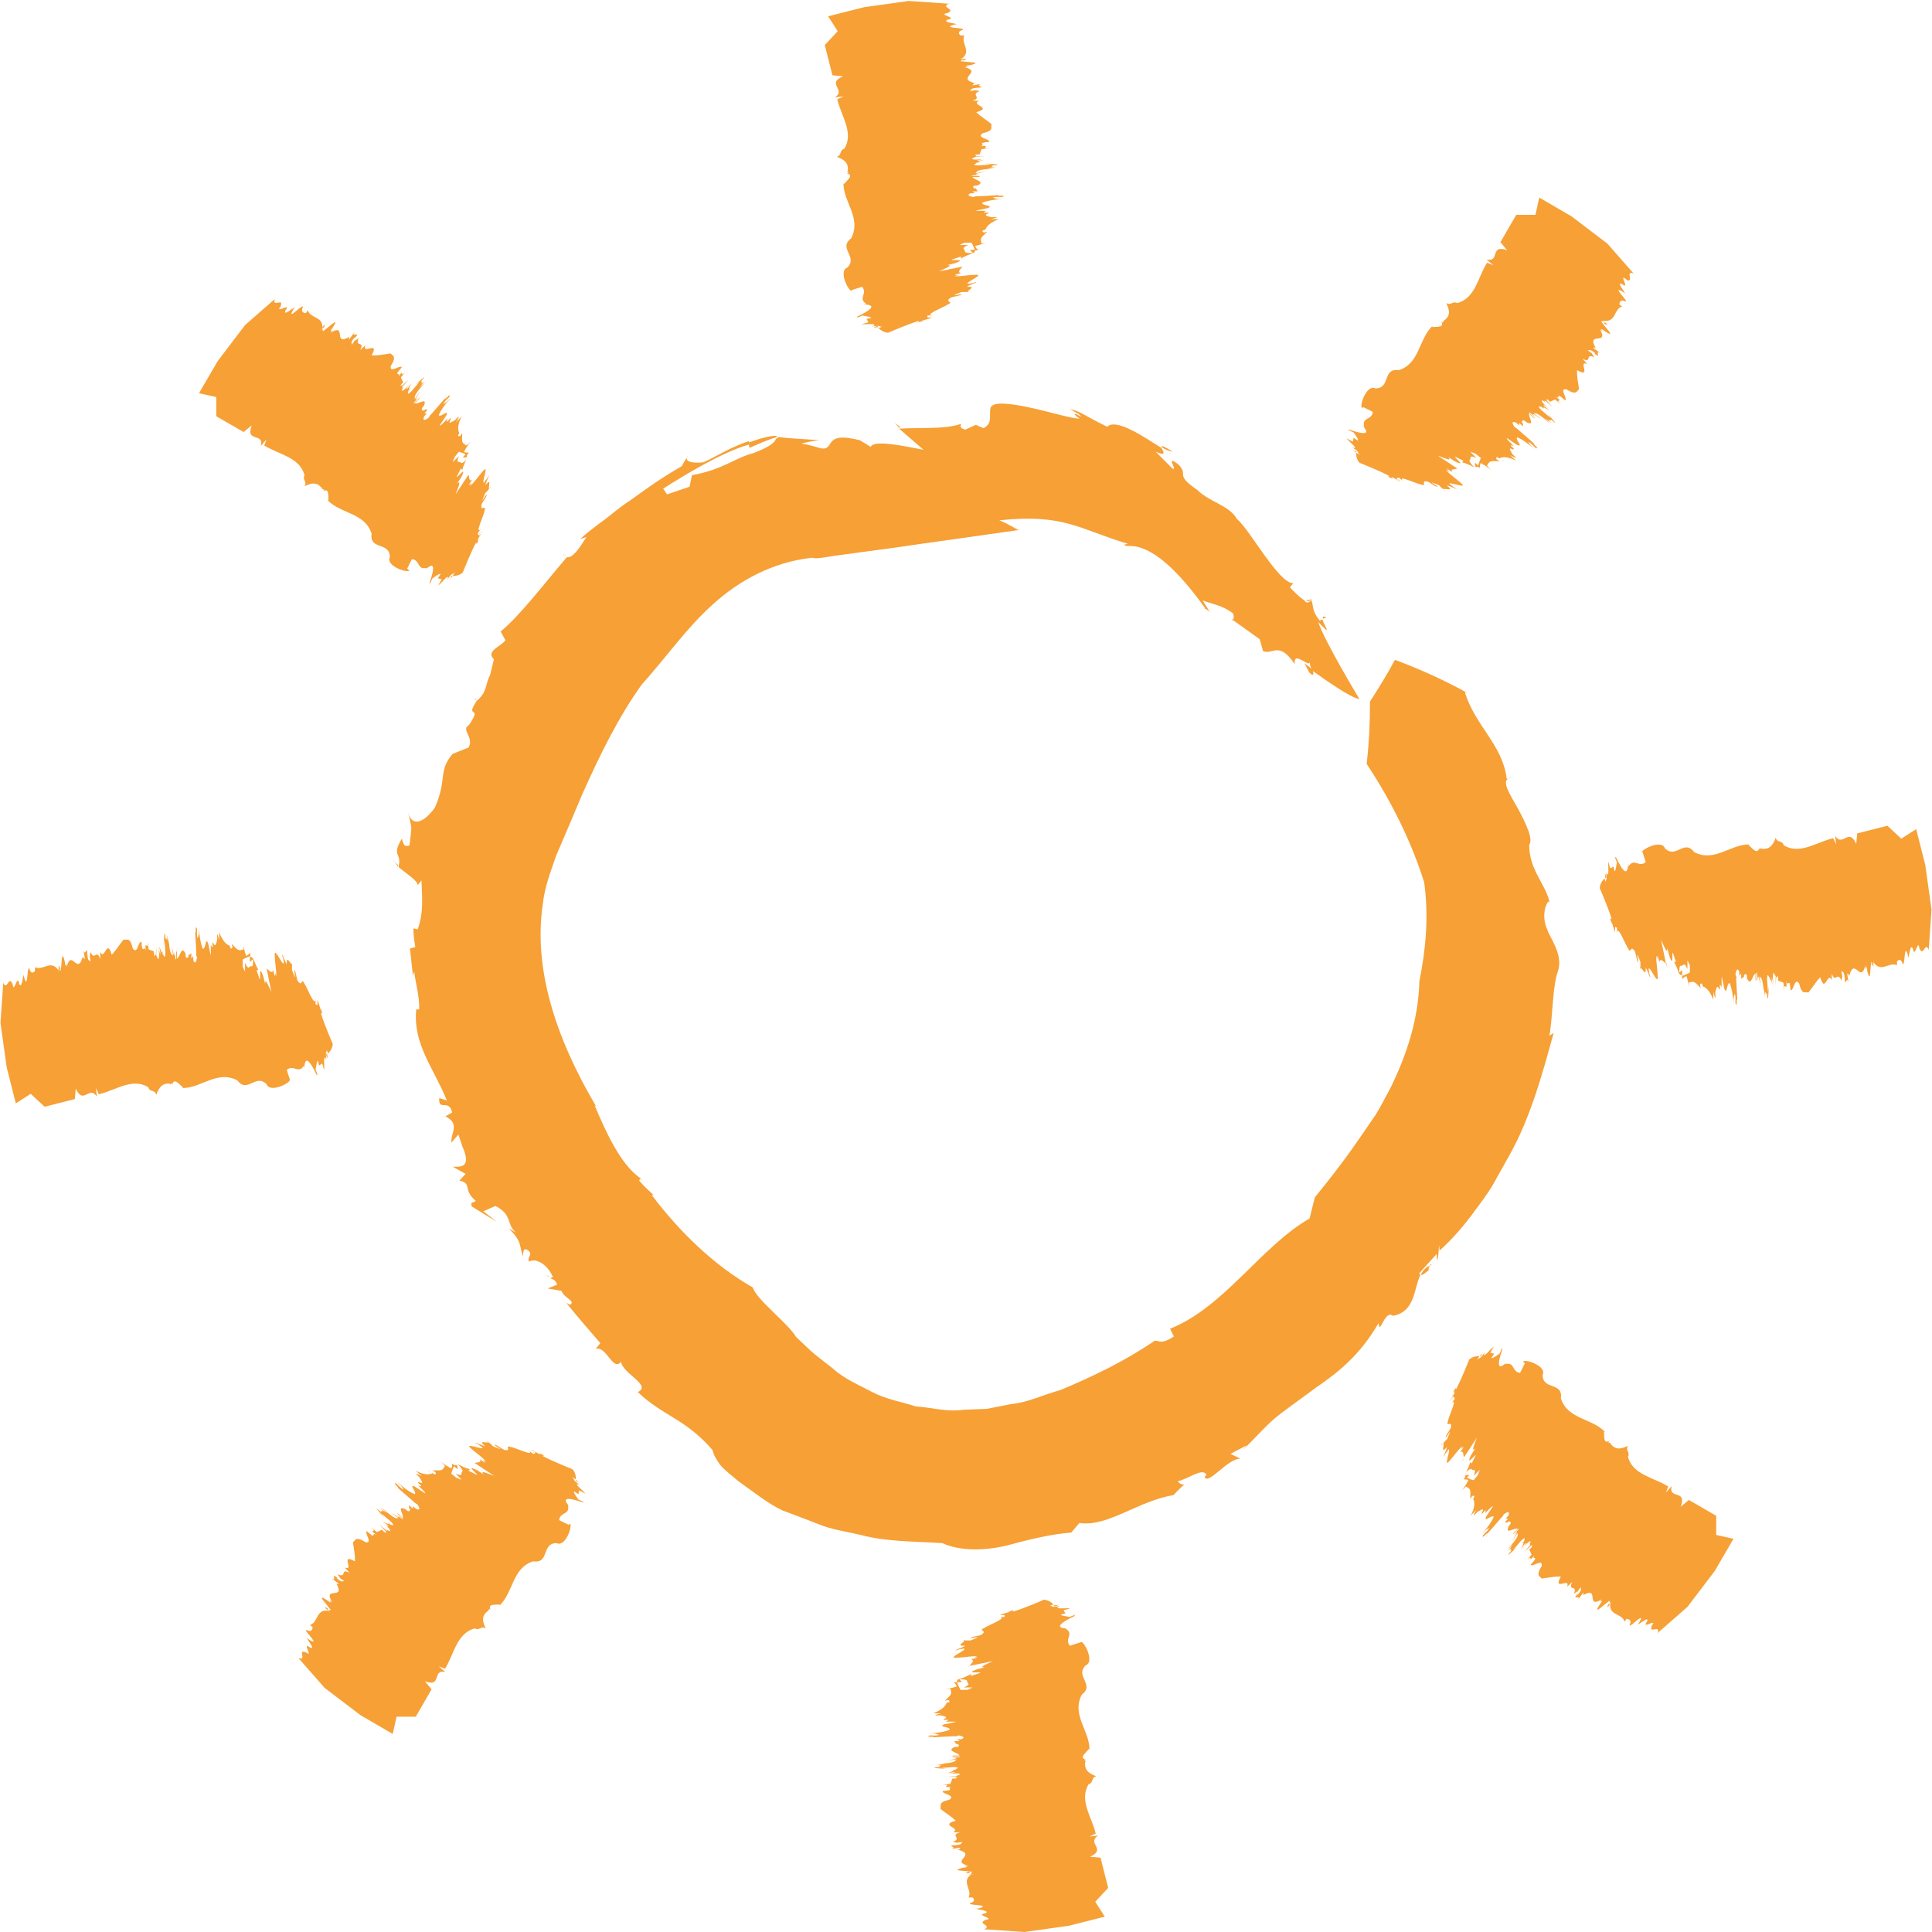
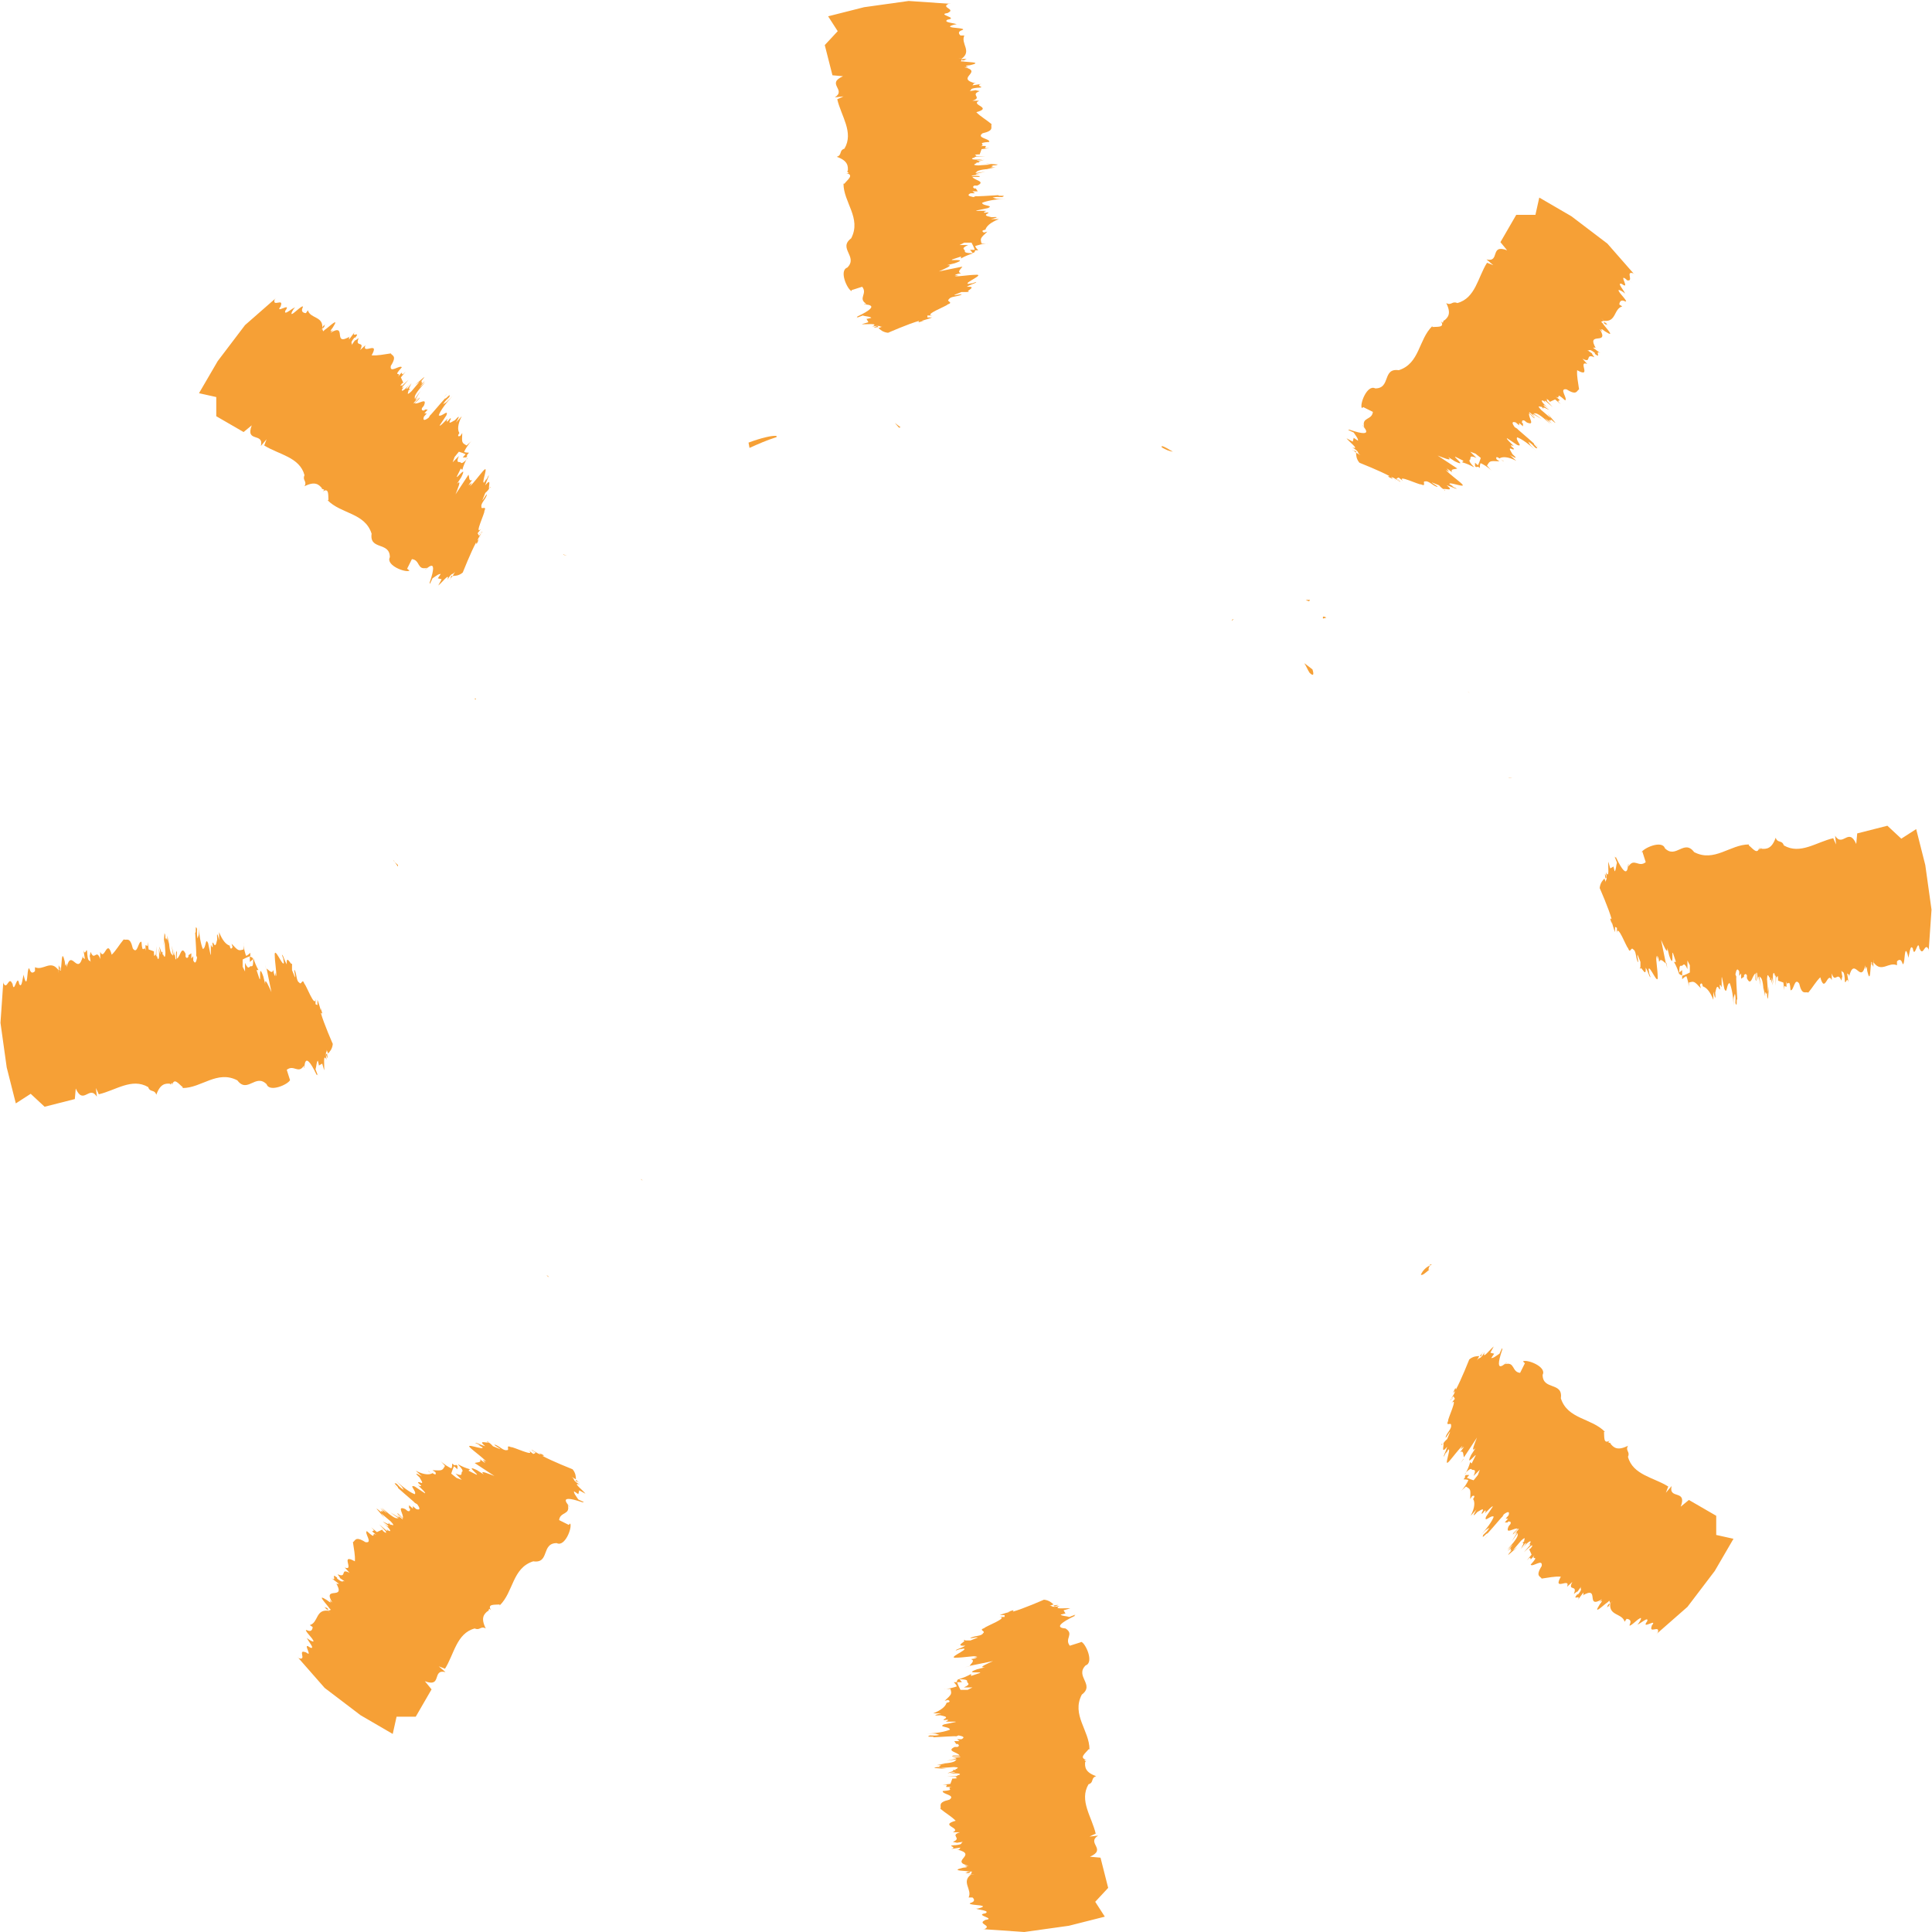
<svg xmlns="http://www.w3.org/2000/svg" width="80" height="80" viewBox="0 0 80 80" fill="none">
  <g clip-path="url(#clip0_1222_2716)">
    <path d="M16.48 35.88C16.48 35.88 16.48 35.84 16.48 35.82C16.421 35.761 16.361 35.721 16.322 35.661L16.461 35.86L16.48 35.88Z" fill="#F6A036" />
    <path d="M19.677 28.97C19.677 28.97 19.697 28.95 19.717 28.93C19.677 28.93 19.638 28.891 19.677 28.97Z" fill="#F6A036" />
    <path d="M22.636 52.797C22.636 52.797 22.715 52.857 22.735 52.877C22.695 52.877 22.656 52.837 22.636 52.797Z" fill="#F6A036" />
    <path d="M59.211 52.36C59.211 52.36 59.211 52.36 59.211 52.4C59.231 52.4 59.27 52.38 59.29 52.36H59.231H59.211Z" fill="#F6A036" />
    <path d="M59.231 52.559C59.092 52.658 59.171 52.46 59.211 52.4C59.032 52.48 58.913 52.619 58.834 52.777C58.913 52.857 59.131 52.579 59.231 52.559Z" fill="#F6A036" />
    <path d="M60.779 28.652L60.859 28.692C60.859 28.692 60.799 28.652 60.779 28.652Z" fill="#F6A036" />
    <path d="M26.528 48.826C26.528 48.826 26.587 48.866 26.607 48.886C26.587 48.846 26.547 48.826 26.528 48.826Z" fill="#F6A036" />
    <path d="M62.447 32.207H62.626C62.626 32.207 62.487 32.187 62.447 32.207Z" fill="#F6A036" />
    <path d="M16.341 35.681L16.282 35.602C16.282 35.602 16.302 35.661 16.341 35.681Z" fill="#F6A036" />
    <path d="M23.331 22.954C23.331 22.954 23.41 22.993 23.47 23.013L23.331 22.974V22.954Z" fill="#F6A036" />
    <path d="M54.207 24.899C54.207 24.899 54.227 24.86 54.247 24.84H54.068C54.068 24.84 54.167 24.899 54.227 24.899" fill="#F6A036" />
    <path d="M32.147 18.109C32.147 18.109 32.167 18.069 32.147 18.049C31.968 18.029 31.531 18.128 30.995 18.327L31.035 18.546C31.392 18.387 31.75 18.228 32.127 18.109" fill="#F6A036" />
-     <path d="M42.194 21.961C41.936 21.822 41.678 21.663 41.38 21.544C44.061 21.266 44.656 21.901 46.701 22.517L46.543 22.556C46.662 22.675 46.86 22.517 47.377 22.735C47.873 22.934 48.687 23.49 49.898 25.177V25.217C49.898 25.217 50.037 25.217 50.176 25.475L49.799 24.86C50.196 25.018 50.613 25.058 51.05 25.396C51.109 25.515 51.09 25.614 51.05 25.674L52.162 26.468L52.301 26.964C52.718 27.123 52.956 26.528 53.611 27.5C53.552 26.905 54.207 27.659 54.227 27.421C54.227 27.5 54.286 27.64 54.326 27.759C54.882 28.156 55.915 28.89 56.292 28.95C56.292 28.95 54.842 26.547 54.584 25.753C55.239 26.448 54.803 25.872 54.763 25.654L54.644 25.694C54.267 25.237 54.425 25.038 54.267 24.8C54.267 24.8 54.247 24.84 54.227 24.86H54.286C54.286 24.86 54.247 24.919 54.207 24.919C54.167 24.959 54.128 24.979 54.008 24.88H54.048C53.83 24.76 53.552 24.463 53.413 24.324L53.552 24.145C52.976 24.204 51.705 21.861 51.229 21.504C50.911 20.928 50.117 20.809 49.581 20.293C48.608 19.618 49.243 19.717 48.806 19.24C48.191 18.764 48.806 19.538 48.548 19.399L47.853 18.704C48.349 18.923 48.151 18.665 48.091 18.546C47.416 18.128 46.225 17.294 45.848 17.672C44.795 17.155 44.795 17.056 44.299 16.937C44.458 17.036 44.775 17.175 44.755 17.255C44.319 16.977 44.537 17.255 44.716 17.334C44.358 17.334 43.485 17.056 42.651 16.878C41.837 16.699 41.082 16.619 41.042 16.878V16.798C40.904 17.155 41.162 17.493 40.725 17.731L40.407 17.592L39.97 17.791C39.672 17.712 39.811 17.592 39.791 17.553C39.097 17.791 38.084 17.692 37.23 17.751L38.243 18.625C37.508 18.486 36.158 18.188 36.059 18.506L35.602 18.228C34.033 17.831 34.609 18.665 33.994 18.565C33.716 18.486 33.457 18.407 33.179 18.367C33.438 18.307 33.676 18.248 33.934 18.228C33.14 18.168 32.822 18.168 32.147 18.089C32.147 18.089 32.226 18.109 32.226 18.128L32.127 18.168C32.087 18.367 31.71 18.565 31.194 18.764C30.419 18.962 29.963 19.439 28.652 19.677L28.553 20.154L27.62 20.471L27.461 20.233C28.275 19.717 29.844 18.744 31.015 18.407V18.267C30.3 18.486 29.585 18.943 29.129 19.141C28.89 19.181 28.196 19.181 28.513 18.823C28.414 18.982 28.315 19.141 28.235 19.3C27.143 19.935 26.647 20.332 26.111 20.71C25.833 20.889 25.575 21.087 25.257 21.345C24.939 21.603 24.502 21.881 24.026 22.318L24.284 22.239C24.006 22.675 23.728 23.112 23.47 23.073C22.457 24.264 21.524 25.495 20.73 26.15L20.928 26.508C20.769 26.766 20.094 26.945 20.452 27.302L20.293 27.957C20.094 28.315 20.174 28.632 19.797 28.97C19.797 28.97 19.757 29.01 19.717 29.029H19.737C19.221 29.804 20.015 29.149 19.419 30.022C19.062 30.221 19.657 30.538 19.399 30.956L18.744 31.214C18.129 31.928 18.526 32.266 18.009 33.438C17.593 34.033 17.056 34.291 16.898 33.636C17.076 34.47 17.056 34.053 16.957 35.006C16.739 35.086 16.719 34.986 16.639 34.728C16.183 35.483 16.659 35.284 16.5 35.9C16.798 36.158 17.314 36.475 17.295 36.654L17.453 36.456C17.473 37.111 17.553 37.786 17.295 38.481L17.116 38.441C17.116 38.699 17.156 38.958 17.195 39.216L16.977 39.275L17.096 40.387L17.156 40.228C17.156 40.486 17.394 41.3 17.354 41.797H17.235C17.096 43.227 17.93 44.18 18.506 45.569L18.188 45.47C18.148 46.046 18.585 45.47 18.724 46.066L18.446 46.225C19.062 46.542 18.665 46.9 18.684 47.317L18.982 46.979C19.062 47.198 19.121 47.436 19.221 47.654C19.479 48.389 19.002 48.31 18.744 48.31L19.28 48.608L19.022 48.886C19.578 49.005 19.141 49.263 19.697 49.719C19.618 49.839 19.459 49.719 19.538 49.958L20.571 50.593L20.015 50.156L20.511 49.938C21.226 50.275 20.968 50.752 21.385 51.05C21.286 50.99 21.166 50.931 21.067 50.871C21.643 51.427 21.484 51.586 21.663 52.023C21.663 51.844 21.663 51.606 21.901 51.804C22.06 51.983 21.822 52.023 21.901 52.241C22.219 52.062 22.695 52.4 22.894 52.877C22.854 52.896 22.815 52.936 22.755 52.916C22.874 52.976 22.993 52.976 23.073 53.194L22.676 53.353L23.251 53.452C23.351 53.75 23.847 53.869 23.609 54.028L23.45 53.949C23.907 54.525 24.383 55.061 24.86 55.617L24.661 55.855C25.118 55.716 25.376 56.808 25.714 56.391C25.793 56.888 27.004 57.364 26.409 57.642C27.441 58.635 28.374 58.734 29.506 60.045C29.546 60.243 29.665 60.442 29.824 60.66C30.003 60.879 30.3 61.097 30.578 61.335C31.194 61.772 31.809 62.269 32.405 62.546C33.001 62.765 33.557 62.983 34.073 63.182C34.589 63.361 35.145 63.44 35.642 63.559C36.674 63.837 37.746 63.817 39.017 63.897C39.752 64.234 40.764 64.214 41.698 63.996C42.631 63.738 43.564 63.519 44.358 63.46L44.696 63.063C45.867 63.241 47.118 62.149 48.588 61.911C48.846 61.633 48.985 61.514 49.044 61.474C48.985 61.474 48.866 61.474 48.766 61.335C49.183 61.256 49.819 60.739 49.958 61.077L49.878 61.157C50.037 61.514 50.831 60.382 51.368 60.402L50.951 60.203L51.626 59.846L51.487 60.025C52.082 59.429 52.539 58.893 53.055 58.516C53.552 58.138 54.008 57.821 54.485 57.463C55.438 56.808 56.312 56.113 57.086 54.783C57.126 55.359 57.324 54.207 57.682 54.485C58.615 54.306 58.536 53.353 58.814 52.797C58.814 52.797 58.774 52.757 58.774 52.718L59.489 51.923C59.548 52.797 59.588 51.01 59.608 51.785C60.144 51.308 60.64 50.732 61.097 50.097C61.335 49.779 61.574 49.461 61.792 49.104C62.01 48.707 62.229 48.33 62.447 47.932C63.361 46.344 63.857 44.497 64.334 42.77L64.155 42.889C64.314 41.995 64.274 40.883 64.512 40.208C64.751 39.513 64.115 38.739 64.076 38.501C63.738 37.806 64.155 37.091 64.175 37.409C64.036 36.634 63.321 36.059 63.321 34.986C63.5 34.748 63.182 34.093 62.864 33.497C62.527 32.901 62.189 32.385 62.447 32.246H62.388C62.229 30.856 61.077 30.042 60.66 28.672C60.66 28.672 60.72 28.672 60.76 28.692C59.787 28.156 58.774 27.699 57.761 27.322C57.444 27.918 57.086 28.493 56.729 29.049C56.729 29.923 56.689 30.797 56.59 31.631C57.602 33.16 58.436 34.827 58.972 36.535C59.171 37.965 59.032 39.355 58.774 40.625C58.734 42.194 58.258 43.683 57.543 45.113C57.344 45.47 57.185 45.808 56.947 46.185L56.153 47.337C55.617 48.111 55.041 48.846 54.445 49.58L54.227 50.454C52.221 51.606 50.693 54.127 48.449 55.021L48.608 55.339C48.072 55.696 47.992 55.498 47.813 55.517C46.562 56.371 45.232 57.007 43.902 57.563C43.227 57.741 42.551 58.079 41.876 58.138L40.864 58.337L39.871 58.377C39.196 58.476 38.58 58.277 37.925 58.238C37.309 58.039 36.674 57.94 36.118 57.642C35.562 57.344 34.967 57.106 34.49 56.669L33.755 56.093C33.517 55.895 33.219 55.597 32.961 55.359C32.663 54.822 31.313 53.81 31.174 53.313C29.506 52.36 28.096 50.95 26.984 49.481H27.064C26.865 49.303 26.647 49.104 26.468 48.886C26.468 48.846 26.508 48.806 26.547 48.806C25.694 48.25 25.058 46.801 24.622 45.768L24.681 45.808C22.993 42.949 22.08 40.089 22.477 37.429C22.556 36.734 22.775 36.158 23.033 35.423C23.39 34.589 23.748 33.755 24.105 32.901C24.84 31.253 25.614 29.685 26.567 28.354C27.6 27.203 28.434 25.991 29.526 25.018C30.598 24.046 31.988 23.271 33.636 23.093C33.815 23.172 34.291 23.033 35.026 22.953C35.84 22.834 36.853 22.715 37.885 22.556C39.851 22.278 41.797 22 42.234 21.941" fill="#F6A036" />
    <path d="M51.07 25.634H51.05C50.951 25.733 51.03 25.713 51.07 25.634Z" fill="#F6A036" />
    <path d="M37.23 17.712L37.29 17.692L37.051 17.513L37.23 17.712Z" fill="#F6A036" />
    <path d="M48.568 18.704C48.111 18.427 48.072 18.446 48.111 18.526C48.27 18.625 48.429 18.685 48.568 18.704Z" fill="#F6A036" />
    <path d="M54.227 27.858C54.406 28.037 54.406 27.898 54.346 27.719C54.147 27.56 54.008 27.461 54.008 27.461C54.088 27.58 54.147 27.739 54.227 27.858Z" fill="#F6A036" />
    <path d="M54.783 25.614L54.922 25.575C54.783 25.495 54.763 25.535 54.783 25.614Z" fill="#F6A036" />
    <path d="M40.03 2.442C40.03 2.442 39.931 2.442 39.911 2.442C39.811 2.462 39.811 2.482 39.851 2.502C39.97 2.502 39.95 2.462 40.03 2.442Z" fill="#F6A036" />
    <path d="M40.268 10.464H40.328C40.328 10.464 40.387 10.405 40.387 10.345H40.169L40.268 10.464Z" fill="#F6A036" />
    <path d="M35.264 12.013L35.701 11.874C35.939 12.172 35.503 12.351 35.88 12.589H35.781C35.681 12.629 36.674 12.549 35.503 13.105H35.463C35.463 13.105 35.562 13.105 35.463 13.165L35.721 13.065C35.84 13.105 36.059 13.105 36.078 13.165C36.039 13.165 35.939 13.204 35.88 13.204L35.959 13.343L35.681 13.423C35.84 13.443 36.436 13.363 36.118 13.522C36.535 13.443 36.376 13.562 36.575 13.522C36.515 13.522 36.456 13.562 36.376 13.582C36.436 13.641 36.555 13.76 36.773 13.78C36.773 13.78 37.627 13.403 38.064 13.284C37.965 13.403 38.124 13.304 38.263 13.284H38.163C38.163 13.284 38.521 13.184 38.6 13.145C38.58 13.145 38.56 13.145 38.521 13.145H38.56C38.56 13.145 38.481 13.145 38.461 13.145C38.402 13.145 38.362 13.145 38.382 13.145H38.402C38.402 13.145 38.402 13.085 38.402 13.065H38.62C38.203 13.046 39.216 12.668 39.236 12.609C39.514 12.509 39.156 12.489 39.295 12.39C39.355 12.271 39.613 12.291 39.791 12.211C39.931 12.132 39.533 12.251 39.514 12.211L39.811 12.092C39.811 12.092 39.97 12.092 40.05 12.092C40.069 12.013 40.467 11.854 40.03 11.874C40.228 11.755 40.407 11.735 40.427 11.675C40.347 11.695 40.268 11.735 40.189 11.755C40.367 11.695 40.129 11.755 40.089 11.755C39.891 11.715 40.864 11.338 40.367 11.378H40.447C40.089 11.378 39.752 11.457 39.533 11.437L39.692 11.398H39.533C39.653 11.318 39.732 11.338 39.791 11.318C39.613 11.258 39.791 11.139 39.851 11.04L38.878 11.239C39.096 11.139 39.533 10.961 39.216 10.98L39.533 10.901C40.149 10.683 39.255 10.822 39.434 10.742L39.791 10.623V10.703C39.97 10.603 40.069 10.563 40.308 10.484C40.308 10.484 40.268 10.484 40.248 10.484C40.069 10.484 39.95 10.464 39.95 10.405C39.99 10.325 39.732 10.305 40.089 10.146H39.732L39.931 10.047H40.228C40.228 10.047 40.347 10.266 40.367 10.365H40.506C40.506 10.365 40.367 10.226 40.387 10.186C40.447 10.166 40.745 10.067 40.943 10.087H40.645C40.586 9.869 40.586 9.869 40.884 9.591L40.745 9.63C40.745 9.63 40.566 9.551 40.804 9.511C40.844 9.372 41.003 9.213 41.36 9.074H41.023C41.023 9.074 41.559 8.955 41.062 8.995L40.903 8.955C40.903 8.955 40.725 8.915 40.903 8.836C41.042 8.737 40.606 8.876 40.784 8.757C41.023 8.697 40.347 8.757 40.427 8.717L40.903 8.618C41.181 8.498 40.685 8.538 40.665 8.399C40.844 8.32 41.241 8.24 41.618 8.24C41.162 8.24 41.32 8.24 41.102 8.181C41.281 8.141 41.32 8.161 41.499 8.161C41.718 8.062 41.32 8.141 41.34 8.081C40.983 8.101 40.427 8.141 40.407 8.121L40.308 8.161C40.109 8.121 40.03 8.081 40.189 8.002H40.367L40.268 7.923H40.486L40.407 7.804H40.347C40.347 7.804 40.228 7.744 40.347 7.684H40.467C40.844 7.506 40.328 7.466 40.268 7.327H40.526C40.764 7.248 40.129 7.327 40.248 7.267L40.566 7.228C40.149 7.228 40.645 7.148 40.804 7.109L40.387 7.168L40.467 7.089C40.606 7.009 40.983 6.989 41.201 6.989H40.864L41.221 6.93C40.804 6.93 41.281 6.89 41.042 6.85C41.181 6.85 41.261 6.85 41.32 6.811L40.804 6.771L41.042 6.811L40.506 6.85C40.109 6.831 40.566 6.751 40.407 6.731H40.566C40.427 6.692 40.665 6.652 40.764 6.612C40.665 6.632 40.526 6.672 40.447 6.652C40.407 6.652 40.626 6.612 40.685 6.592C40.328 6.632 40.149 6.592 40.308 6.533C40.347 6.533 40.407 6.533 40.447 6.533C40.387 6.533 40.288 6.533 40.387 6.493H40.784L40.407 6.473C40.506 6.433 40.228 6.414 40.486 6.394H40.566L40.645 6.175L40.963 6.136C40.526 6.155 41.122 5.997 40.586 6.056C40.884 5.997 40.367 5.917 40.963 5.877C41.003 5.738 40.407 5.719 40.685 5.52C41.201 5.401 41.003 5.262 41.062 5.143C40.824 4.944 40.626 4.845 40.427 4.646C41.142 4.448 40.149 4.349 40.546 4.17H40.268C40.705 4.031 40.149 3.932 40.566 3.773C40.447 3.753 40.407 3.733 40.387 3.733C40.387 3.733 40.328 3.753 40.149 3.773C40.268 3.713 40.109 3.673 40.467 3.634H40.506C40.864 3.614 40.328 3.554 40.645 3.475L40.268 3.534L40.328 3.455H40.407C39.514 3.237 40.745 2.978 39.931 2.78C40.367 2.78 39.712 2.74 40.169 2.7C40.745 2.562 40.03 2.581 39.871 2.542C39.851 2.542 39.811 2.542 39.791 2.542L39.831 2.442C40.427 2.442 39.335 2.423 39.831 2.423C40.248 2.105 39.772 1.807 39.931 1.469H39.772C39.772 1.469 39.593 1.33 39.831 1.251C40.069 1.172 39.434 1.152 39.414 1.132C39.156 1.092 39.653 0.973 39.633 1.013C39.553 0.953 39.017 0.933 39.236 0.814C39.732 0.735 38.719 0.596 39.275 0.536H39.236C39.613 0.377 38.938 0.318 39.275 0.159H39.355L37.627 0.04L35.781 0.298L34.291 0.675L34.688 1.291L34.152 1.867L34.47 3.117L34.907 3.157C34.192 3.475 35.066 3.713 34.569 4.031L34.927 3.991C34.927 3.991 34.728 4.09 34.669 4.11C34.828 4.805 35.364 5.48 34.967 6.155C34.728 6.235 34.887 6.414 34.649 6.493C35.105 6.652 35.125 6.87 35.105 7.089H35.066L35.145 7.168C35.105 7.168 35.066 7.168 35.046 7.168C35.383 7.248 35.086 7.446 34.967 7.605H34.927C34.927 8.379 35.681 9.035 35.245 9.869C34.688 10.286 35.542 10.623 35.086 11.08C34.728 11.199 35.086 11.993 35.264 12.053" fill="#F6A036" />
    <path d="M39.871 11.02L40.089 10.98L39.871 11.02Z" fill="#F6A036" />
    <path d="M40.109 12.092C40.109 12.092 40.109 12.033 40.05 12.053C40.05 12.072 40.05 12.092 40.109 12.092Z" fill="#F6A036" />
    <path d="M36.198 13.562C36.198 13.562 36.277 13.562 36.376 13.542C36.356 13.522 36.337 13.502 36.337 13.502C36.297 13.502 36.217 13.542 36.178 13.562" fill="#F6A036" />
    <path d="M39.97 77.558C39.97 77.558 40.069 77.558 40.089 77.558C40.189 77.538 40.189 77.518 40.149 77.498C40.03 77.498 40.05 77.538 39.97 77.558Z" fill="#F6A036" />
    <path d="M39.732 69.536H39.672C39.672 69.536 39.613 69.596 39.613 69.655H39.831L39.732 69.536Z" fill="#F6A036" />
    <path d="M44.736 68.007L44.299 68.146C44.061 67.848 44.497 67.669 44.12 67.431H44.219C44.219 67.431 43.326 67.471 44.497 66.915H44.537C44.537 66.915 44.438 66.915 44.537 66.855L44.279 66.955C44.16 66.915 43.941 66.915 43.922 66.855C43.961 66.855 44.061 66.816 44.12 66.816L44.041 66.677L44.319 66.597C44.16 66.577 43.564 66.657 43.882 66.498C43.465 66.597 43.624 66.458 43.425 66.498C43.485 66.498 43.544 66.458 43.624 66.438C43.564 66.379 43.445 66.26 43.227 66.24C43.227 66.24 42.373 66.617 41.936 66.736C42.035 66.617 41.876 66.716 41.737 66.736H41.837C41.837 66.736 41.479 66.835 41.4 66.875C41.42 66.875 41.44 66.875 41.479 66.875H41.44C41.44 66.875 41.519 66.875 41.539 66.875C41.598 66.875 41.638 66.875 41.618 66.875H41.598C41.598 66.875 41.598 66.935 41.598 66.955H41.38C41.797 66.974 40.784 67.352 40.764 67.411C40.486 67.51 40.844 67.53 40.705 67.63C40.645 67.749 40.387 67.729 40.209 67.808C40.069 67.888 40.467 67.769 40.486 67.808L40.189 67.927C40.189 67.927 40.03 67.927 39.95 67.927C39.931 68.007 39.533 68.166 39.97 68.146C39.772 68.265 39.593 68.285 39.573 68.344C39.653 68.325 39.732 68.285 39.811 68.265C39.633 68.325 39.871 68.265 39.911 68.265C40.109 68.305 39.136 68.682 39.633 68.642H39.553C39.911 68.642 40.248 68.563 40.467 68.583L40.308 68.623H40.467C40.347 68.702 40.268 68.682 40.209 68.702C40.387 68.761 40.209 68.881 40.149 68.98L41.122 68.781C40.903 68.881 40.467 69.059 40.784 69.039L40.467 69.119C39.851 69.337 40.745 69.198 40.566 69.278L40.209 69.397V69.317C40.03 69.417 39.931 69.456 39.692 69.536C39.692 69.536 39.732 69.536 39.752 69.536C39.931 69.536 40.05 69.556 40.05 69.615C40.01 69.695 40.268 69.715 39.911 69.873H40.268L40.069 69.973H39.772C39.772 69.973 39.653 69.754 39.633 69.655H39.494C39.494 69.655 39.633 69.794 39.613 69.834C39.553 69.853 39.255 69.953 39.057 69.933H39.355C39.414 70.151 39.414 70.151 39.116 70.429L39.255 70.39C39.255 70.39 39.434 70.469 39.196 70.509C39.156 70.648 38.997 70.807 38.64 70.946H38.977C38.977 70.946 38.441 71.065 38.938 71.025L39.096 71.065C39.096 71.065 39.275 71.105 39.096 71.184C38.958 71.283 39.394 71.144 39.216 71.263C38.977 71.323 39.653 71.263 39.573 71.303L39.096 71.402C38.819 71.522 39.315 71.482 39.335 71.621C39.156 71.7 38.759 71.78 38.382 71.78C38.838 71.78 38.68 71.78 38.898 71.839C38.719 71.879 38.68 71.859 38.501 71.859C38.282 71.958 38.68 71.879 38.66 71.938C39.017 71.919 39.573 71.879 39.593 71.899L39.692 71.859C39.891 71.899 39.97 71.938 39.811 72.018H39.633L39.732 72.097H39.514L39.593 72.216H39.653C39.653 72.216 39.772 72.276 39.653 72.336H39.533C39.156 72.514 39.672 72.554 39.732 72.693H39.474C39.236 72.772 39.871 72.693 39.752 72.752L39.434 72.792C39.851 72.792 39.355 72.872 39.196 72.911L39.613 72.852L39.533 72.931C39.394 73.011 39.017 73.031 38.799 73.031H39.136L38.779 73.09C39.196 73.09 38.719 73.13 38.958 73.169C38.819 73.169 38.739 73.169 38.68 73.209L39.196 73.249L38.958 73.209L39.494 73.169C39.891 73.189 39.434 73.269 39.593 73.289H39.434C39.573 73.328 39.335 73.368 39.236 73.428C39.335 73.408 39.474 73.368 39.553 73.388C39.593 73.388 39.374 73.428 39.315 73.448C39.672 73.408 39.851 73.448 39.692 73.507C39.653 73.507 39.593 73.507 39.553 73.507C39.613 73.507 39.712 73.507 39.613 73.547H39.216L39.593 73.567C39.494 73.606 39.772 73.626 39.514 73.646H39.434L39.355 73.865L39.037 73.904C39.474 73.884 38.878 74.043 39.414 73.984C39.116 74.043 39.633 74.123 39.037 74.162C38.997 74.301 39.593 74.321 39.315 74.52C38.799 74.639 38.997 74.778 38.938 74.897C39.176 75.096 39.374 75.195 39.573 75.393C38.858 75.592 39.851 75.691 39.454 75.87H39.752C39.295 76.009 39.871 76.108 39.454 76.267C39.573 76.287 39.613 76.307 39.633 76.307C39.633 76.307 39.692 76.287 39.871 76.267C39.752 76.327 39.911 76.366 39.553 76.406H39.514C39.156 76.426 39.692 76.486 39.374 76.565L39.772 76.505L39.712 76.585H39.633C40.526 76.803 39.295 77.061 40.109 77.26C39.672 77.26 40.328 77.3 39.871 77.339C39.295 77.478 40.01 77.458 40.169 77.498C40.189 77.498 40.228 77.498 40.248 77.498L40.209 77.597C39.613 77.597 40.705 77.617 40.209 77.617C39.791 77.935 40.268 78.233 40.109 78.57H40.268C40.268 78.57 40.447 78.709 40.209 78.789C39.97 78.868 40.606 78.888 40.626 78.908C40.884 78.948 40.387 79.067 40.407 79.027C40.486 79.087 41.023 79.106 40.804 79.226C40.308 79.305 41.32 79.444 40.764 79.504H40.804C40.427 79.662 41.102 79.722 40.764 79.881H40.685L42.413 80L44.259 79.742L45.748 79.365L45.351 78.749L45.887 78.173L45.57 76.922L45.133 76.883C45.848 76.565 44.974 76.327 45.47 76.009L45.113 76.049C45.113 76.049 45.312 75.949 45.371 75.93C45.212 75.234 44.676 74.559 45.073 73.884C45.312 73.805 45.153 73.626 45.391 73.547C44.934 73.388 44.914 73.169 44.934 72.951H44.974L44.895 72.872C44.934 72.872 44.974 72.872 44.994 72.872C44.656 72.792 44.954 72.594 45.073 72.435H45.113C45.113 71.66 44.358 71.005 44.795 70.171C45.351 69.754 44.497 69.417 44.954 68.96C45.312 68.841 44.954 68.047 44.775 67.987" fill="#F6A036" />
    <path d="M39.931 69.04L40.129 69H40.149L39.931 69.04Z" fill="#F6A036" />
    <path d="M39.911 67.908C39.911 67.908 39.911 67.967 39.97 67.947C39.97 67.928 39.97 67.908 39.911 67.908Z" fill="#F6A036" />
    <path d="M43.802 66.458C43.802 66.458 43.723 66.458 43.624 66.478C43.644 66.498 43.663 66.518 43.663 66.518C43.703 66.518 43.783 66.478 43.822 66.458" fill="#F6A036" />
    <path d="M77.558 40.03C77.558 40.03 77.558 39.931 77.558 39.911C77.538 39.812 77.518 39.812 77.498 39.851C77.498 39.97 77.538 39.95 77.558 40.03Z" fill="#F6A036" />
    <path d="M69.536 40.268V40.328C69.536 40.328 69.595 40.387 69.655 40.387V40.169L69.536 40.268Z" fill="#F6A036" />
    <path d="M68.007 35.264L68.146 35.701C67.848 35.94 67.669 35.503 67.431 35.88V35.781C67.391 35.681 67.471 36.674 66.915 35.503V35.463C66.915 35.463 66.915 35.562 66.855 35.463L66.955 35.721C66.915 35.84 66.915 36.059 66.855 36.078C66.855 36.039 66.816 35.94 66.816 35.88L66.677 35.959L66.597 35.681C66.577 35.84 66.657 36.436 66.498 36.118C66.577 36.535 66.458 36.376 66.498 36.575C66.498 36.515 66.458 36.456 66.438 36.376C66.379 36.436 66.26 36.555 66.24 36.773C66.24 36.773 66.617 37.627 66.736 38.064C66.617 37.965 66.716 38.124 66.736 38.263V38.163C66.736 38.163 66.835 38.521 66.875 38.6C66.875 38.58 66.875 38.56 66.875 38.521V38.56C66.875 38.56 66.875 38.481 66.875 38.461C66.875 38.402 66.875 38.362 66.875 38.382C66.875 38.382 66.935 38.402 66.955 38.422V38.64C66.974 38.223 67.352 39.236 67.411 39.255C67.51 39.533 67.53 39.176 67.63 39.315C67.749 39.375 67.729 39.633 67.808 39.811C67.888 39.95 67.769 39.553 67.808 39.533L67.927 39.831C67.927 39.831 67.927 39.99 67.927 40.069C68.007 40.089 68.166 40.486 68.146 40.069C68.265 40.268 68.285 40.447 68.344 40.467C68.325 40.387 68.285 40.308 68.265 40.228C68.325 40.407 68.265 40.169 68.265 40.129C68.305 39.931 68.682 40.904 68.642 40.407V40.486C68.642 40.129 68.563 39.791 68.583 39.573L68.623 39.732V39.573C68.702 39.692 68.682 39.772 68.702 39.831C68.761 39.653 68.881 39.831 68.98 39.891L68.781 38.918C68.881 39.136 69.059 39.573 69.04 39.255L69.119 39.573C69.337 40.189 69.198 39.295 69.278 39.474L69.397 39.831H69.317C69.417 40.01 69.456 40.109 69.536 40.347C69.536 40.347 69.536 40.308 69.536 40.288C69.536 40.109 69.536 39.97 69.615 39.99C69.695 40.03 69.715 39.772 69.873 40.129V39.772L69.973 39.97V40.268C69.973 40.268 69.754 40.387 69.655 40.407V40.546C69.655 40.546 69.794 40.407 69.834 40.427C69.854 40.486 69.953 40.784 69.933 40.983V40.685C70.151 40.626 70.151 40.626 70.429 40.923L70.39 40.784C70.39 40.784 70.469 40.606 70.509 40.844C70.648 40.884 70.807 41.042 70.946 41.4V41.062C70.946 41.062 71.065 41.598 71.025 41.102L71.065 40.943C71.065 40.943 71.105 40.764 71.184 40.943C71.283 41.082 71.144 40.645 71.263 40.824C71.323 41.062 71.263 40.387 71.303 40.467L71.402 40.943C71.522 41.221 71.482 40.725 71.621 40.705C71.7 40.884 71.78 41.281 71.78 41.658C71.78 41.201 71.78 41.36 71.839 41.142C71.879 41.321 71.859 41.36 71.859 41.539C71.958 41.757 71.879 41.36 71.938 41.38C71.919 41.023 71.879 40.467 71.899 40.447L71.859 40.347C71.899 40.149 71.938 40.069 72.018 40.228V40.407L72.097 40.308V40.526L72.216 40.447V40.387C72.216 40.387 72.276 40.268 72.336 40.387V40.506C72.514 40.884 72.554 40.367 72.693 40.308V40.566C72.772 40.804 72.673 40.169 72.752 40.288L72.792 40.606C72.792 40.189 72.872 40.685 72.911 40.844L72.852 40.427L72.931 40.506C73.011 40.645 73.031 41.023 73.031 41.241V40.904L73.09 41.261C73.09 40.844 73.13 41.321 73.169 41.082C73.169 41.221 73.169 41.301 73.209 41.36L73.249 40.844L73.209 41.082L73.169 40.546C73.189 40.149 73.269 40.606 73.289 40.447V40.606C73.328 40.467 73.368 40.705 73.408 40.804C73.388 40.705 73.348 40.566 73.368 40.486C73.368 40.447 73.408 40.665 73.428 40.725C73.388 40.367 73.428 40.189 73.487 40.347C73.487 40.387 73.487 40.447 73.487 40.486C73.487 40.427 73.487 40.328 73.527 40.427V40.824L73.547 40.447C73.587 40.546 73.606 40.268 73.626 40.526V40.606L73.845 40.685L73.884 41.003C73.865 40.566 74.023 41.162 73.964 40.626C74.023 40.923 74.103 40.407 74.142 41.003C74.281 41.042 74.301 40.447 74.5 40.725C74.619 41.241 74.758 41.042 74.877 41.102C75.076 40.864 75.175 40.665 75.374 40.467C75.572 41.181 75.671 40.189 75.85 40.586V40.308C75.989 40.745 76.088 40.189 76.247 40.606C76.267 40.486 76.287 40.447 76.287 40.427C76.287 40.427 76.267 40.367 76.247 40.189C76.307 40.308 76.347 40.149 76.386 40.506V40.546C76.406 40.904 76.466 40.367 76.545 40.685L76.486 40.308L76.565 40.367V40.447C76.783 39.553 77.041 40.784 77.24 39.97C77.24 40.407 77.28 39.752 77.319 40.209C77.458 40.784 77.439 40.069 77.478 39.911C77.478 39.891 77.478 39.851 77.478 39.831L77.578 39.871C77.578 40.467 77.597 39.375 77.597 39.871C77.915 40.288 78.213 39.811 78.55 39.97V39.811C78.55 39.811 78.689 39.633 78.769 39.871C78.848 40.109 78.868 39.474 78.888 39.454C78.928 39.196 79.047 39.692 79.007 39.672C79.067 39.593 79.087 39.057 79.206 39.275C79.285 39.772 79.424 38.759 79.484 39.315V39.275C79.643 39.653 79.702 38.977 79.861 39.315V39.394L79.98 37.667L79.722 35.82L79.345 34.331L78.729 34.728L78.153 34.192L76.903 34.51L76.863 34.947C76.545 34.232 76.307 35.105 75.989 34.609L76.029 34.967C76.029 34.967 75.93 34.768 75.91 34.708C75.215 34.867 74.54 35.403 73.865 35.006C73.785 34.768 73.606 34.927 73.527 34.688C73.368 35.145 73.15 35.165 72.931 35.145V35.105L72.852 35.185C72.852 35.145 72.852 35.105 72.852 35.086C72.772 35.423 72.574 35.125 72.415 35.006V34.967C71.641 34.967 70.985 35.721 70.151 35.284C69.734 34.728 69.397 35.582 68.94 35.125C68.821 34.768 68.027 35.125 67.967 35.304" fill="#F6A036" />
    <path d="M69.04 40.089L69 39.871H68.98L69.04 40.089Z" fill="#F6A036" />
    <path d="M67.908 40.109C67.908 40.109 67.967 40.109 67.947 40.05C67.927 40.05 67.908 40.05 67.908 40.109Z" fill="#F6A036" />
    <path d="M66.458 36.198C66.458 36.198 66.458 36.277 66.478 36.376C66.498 36.356 66.518 36.337 66.518 36.337C66.518 36.297 66.478 36.217 66.458 36.178" fill="#F6A036" />
    <path d="M2.442 39.97C2.442 39.97 2.442 40.069 2.442 40.089C2.462 40.189 2.482 40.189 2.502 40.149C2.502 40.03 2.462 40.05 2.442 39.97Z" fill="#F6A036" />
    <path d="M10.464 39.732V39.672C10.464 39.672 10.405 39.613 10.345 39.613V39.831L10.464 39.732Z" fill="#F6A036" />
    <path d="M12.013 44.736L11.874 44.299C12.172 44.061 12.351 44.497 12.589 44.12V44.219C12.628 44.319 12.549 43.326 13.105 44.497V44.537C13.105 44.537 13.105 44.438 13.165 44.537L13.065 44.279C13.105 44.16 13.105 43.941 13.165 43.922C13.165 43.961 13.204 44.061 13.204 44.12L13.343 44.041L13.423 44.319C13.443 44.16 13.363 43.564 13.522 43.882C13.443 43.465 13.562 43.624 13.522 43.425C13.522 43.485 13.562 43.544 13.582 43.624C13.641 43.564 13.76 43.445 13.78 43.227C13.78 43.227 13.403 42.373 13.284 41.936C13.403 42.035 13.304 41.876 13.284 41.737V41.837C13.284 41.837 13.184 41.479 13.145 41.4C13.145 41.42 13.145 41.44 13.145 41.479V41.44C13.145 41.44 13.145 41.519 13.145 41.539C13.145 41.598 13.145 41.638 13.145 41.618C13.145 41.618 13.085 41.598 13.065 41.579V41.36C13.045 41.777 12.668 40.764 12.609 40.745C12.509 40.467 12.489 40.824 12.39 40.685C12.271 40.626 12.291 40.367 12.211 40.189C12.132 40.05 12.251 40.447 12.211 40.467L12.092 40.169C12.092 40.169 12.092 40.01 12.092 39.931C12.013 39.911 11.854 39.514 11.874 39.931C11.755 39.732 11.735 39.553 11.675 39.533C11.695 39.613 11.735 39.692 11.755 39.772C11.695 39.593 11.755 39.831 11.755 39.871C11.715 40.069 11.338 39.097 11.377 39.593V39.514C11.377 39.871 11.457 40.209 11.437 40.427L11.397 40.268V40.427C11.318 40.308 11.338 40.228 11.318 40.169C11.258 40.347 11.139 40.169 11.04 40.109L11.239 41.082C11.139 40.864 10.96 40.427 10.98 40.745L10.901 40.427C10.683 39.811 10.822 40.705 10.742 40.526L10.623 40.169H10.702C10.603 39.99 10.563 39.891 10.484 39.653C10.484 39.653 10.484 39.692 10.484 39.712C10.484 39.891 10.484 40.03 10.405 40.01C10.325 39.97 10.305 40.228 10.146 39.871V40.228L10.047 40.03V39.732C10.047 39.732 10.266 39.613 10.365 39.593V39.454C10.365 39.454 10.226 39.593 10.186 39.573C10.166 39.514 10.067 39.216 10.087 39.017V39.315C9.868 39.375 9.868 39.375 9.59 39.077L9.63 39.216C9.63 39.216 9.551 39.394 9.511 39.156C9.372 39.116 9.213 38.958 9.074 38.6V38.938C9.074 38.938 8.955 38.402 8.995 38.898L8.955 39.057C8.955 39.057 8.915 39.236 8.836 39.057C8.737 38.918 8.876 39.355 8.757 39.176C8.697 38.938 8.757 39.613 8.717 39.533L8.618 39.057C8.498 38.779 8.538 39.275 8.399 39.295C8.32 39.116 8.24 38.719 8.24 38.342C8.24 38.799 8.24 38.64 8.181 38.858C8.141 38.68 8.161 38.64 8.161 38.461C8.062 38.243 8.141 38.64 8.081 38.62C8.101 38.977 8.141 39.533 8.121 39.553L8.161 39.653C8.121 39.851 8.081 39.931 8.002 39.772V39.593L7.923 39.692V39.474L7.803 39.553V39.613C7.803 39.613 7.744 39.732 7.684 39.613V39.494C7.506 39.116 7.466 39.633 7.327 39.692V39.434C7.247 39.196 7.347 39.831 7.267 39.712L7.228 39.394C7.228 39.811 7.148 39.315 7.108 39.156L7.168 39.573L7.089 39.494C7.009 39.355 6.989 38.977 6.989 38.759V39.097L6.93 38.739C6.93 39.156 6.89 38.68 6.85 38.918C6.85 38.779 6.85 38.699 6.811 38.64L6.771 39.156L6.811 38.918L6.85 39.454C6.83 39.851 6.751 39.394 6.731 39.553V39.394C6.691 39.533 6.652 39.295 6.592 39.196C6.612 39.295 6.652 39.434 6.632 39.514C6.632 39.553 6.592 39.335 6.572 39.275C6.612 39.633 6.572 39.811 6.513 39.653C6.513 39.613 6.513 39.553 6.513 39.514C6.513 39.573 6.513 39.672 6.473 39.573V39.176L6.453 39.553C6.413 39.454 6.394 39.732 6.374 39.474V39.394L6.155 39.315L6.116 38.997C6.136 39.434 5.977 38.838 6.036 39.375C5.977 39.077 5.897 39.593 5.858 38.997C5.719 38.958 5.699 39.553 5.5 39.275C5.381 38.759 5.242 38.958 5.123 38.898C4.924 39.136 4.825 39.335 4.626 39.533C4.428 38.819 4.329 39.811 4.15 39.414V39.712C3.991 39.255 3.912 39.831 3.753 39.414C3.733 39.533 3.713 39.573 3.713 39.593C3.713 39.593 3.733 39.653 3.753 39.831C3.693 39.712 3.654 39.871 3.614 39.514V39.474C3.594 39.116 3.534 39.653 3.455 39.335L3.515 39.712L3.435 39.653V39.573C3.217 40.467 2.959 39.236 2.76 40.05C2.76 39.613 2.72 40.268 2.681 39.811C2.542 39.236 2.561 39.95 2.522 40.109C2.522 40.129 2.522 40.169 2.522 40.189L2.422 40.149C2.422 39.553 2.403 40.645 2.403 40.149C2.085 39.732 1.787 40.209 1.449 40.05V40.209C1.449 40.209 1.31 40.387 1.231 40.149C1.152 39.911 1.132 40.546 1.112 40.566C1.072 40.824 0.953 40.328 0.993 40.347C0.933 40.427 0.913 40.963 0.794 40.745C0.715 40.248 0.576 41.261 0.516 40.705V40.745C0.357 40.367 0.298 41.042 0.139 40.705V40.626L0.02 42.353L0.278 44.2L0.655 45.689L1.271 45.292L1.847 45.828L3.098 45.51L3.137 45.073C3.455 45.788 3.693 44.914 4.011 45.411L3.971 45.053C3.971 45.053 4.07 45.252 4.09 45.312C4.785 45.153 5.46 44.617 6.136 45.014C6.215 45.252 6.394 45.093 6.473 45.331C6.632 44.875 6.85 44.855 7.049 44.875V44.914L7.128 44.835C7.128 44.875 7.128 44.914 7.128 44.934C7.208 44.597 7.406 44.895 7.565 45.014V45.053C8.34 45.053 8.995 44.299 9.829 44.736C10.246 45.292 10.583 44.438 11.04 44.895C11.159 45.252 11.953 44.895 12.013 44.716" fill="#F6A036" />
    <path d="M11.02 40.129V40.149L10.98 39.93L11.02 40.129Z" fill="#F6A036" />
    <path d="M12.092 39.911C12.092 39.911 12.033 39.911 12.053 39.97C12.072 39.97 12.092 39.97 12.092 39.911Z" fill="#F6A036" />
    <path d="M13.562 43.802C13.562 43.802 13.562 43.723 13.542 43.623C13.522 43.643 13.502 43.663 13.502 43.663C13.502 43.703 13.542 43.782 13.562 43.822" fill="#F6A036" />
    <path d="M18.387 16.441C18.387 16.441 18.486 16.341 18.506 16.302L18.387 16.441Z" fill="#F6A036" />
    <path d="M16.699 15.925C16.699 15.925 16.699 15.925 16.659 15.944C16.659 15.944 16.679 15.944 16.699 15.925Z" fill="#F6A036" />
    <path d="M13.383 13.522C13.383 13.522 13.383 13.502 13.403 13.482V13.522H13.383Z" fill="#F6A036" />
    <path d="M13.462 13.423C13.462 13.423 13.403 13.502 13.383 13.502C13.323 13.582 13.343 13.601 13.383 13.582C13.462 13.502 13.423 13.482 13.462 13.423Z" fill="#F6A036" />
    <path d="M11.556 12.569L11.675 12.43C11.675 12.43 11.596 12.529 11.556 12.569Z" fill="#F6A036" />
-     <path d="M18.526 16.302L18.565 16.242C18.565 16.242 18.546 16.282 18.526 16.302Z" fill="#F6A036" />
    <path d="M19.102 17.751C19.102 17.751 19.042 17.831 19.022 17.851L19.102 17.751Z" fill="#F6A036" />
    <path d="M19.876 22.08L19.916 22.02L19.836 22.119C19.836 22.119 19.856 22.119 19.876 22.08Z" fill="#F6A036" />
    <path d="M19.3 18.942L19.34 18.903C19.34 18.903 19.34 18.803 19.3 18.784L19.161 18.942H19.3Z" fill="#F6A036" />
    <path d="M16.858 23.549L17.056 23.152C17.414 23.192 17.255 23.629 17.692 23.509L17.612 23.569C17.573 23.668 18.208 22.914 17.791 24.125V24.165C17.791 24.165 17.831 24.105 17.791 24.204L17.91 23.946C18.009 23.887 18.168 23.748 18.248 23.768C18.228 23.807 18.168 23.887 18.129 23.946L18.287 23.986L18.148 24.244C18.287 24.145 18.645 23.668 18.526 24.006C18.744 23.648 18.724 23.847 18.843 23.668C18.823 23.708 18.784 23.788 18.744 23.847C18.823 23.847 19.002 23.847 19.161 23.708C19.161 23.708 19.499 22.854 19.717 22.457C19.717 22.616 19.777 22.437 19.836 22.318L19.777 22.398C19.777 22.278 19.955 22.08 19.975 22C19.975 22 19.936 22.04 19.936 22.06H19.955C19.955 22.06 19.916 22.1 19.896 22.12C19.856 22.159 19.836 22.199 19.836 22.179C19.836 22.179 19.797 22.12 19.777 22.08L19.916 21.901C19.618 22.199 20.094 21.206 20.055 21.166C20.174 20.908 19.916 21.127 19.936 20.988C19.896 20.849 20.094 20.69 20.154 20.511C20.194 20.352 19.995 20.73 19.975 20.71L20.094 20.412C20.094 20.412 20.213 20.313 20.253 20.233C20.213 20.154 20.372 19.757 20.094 20.094C20.154 19.876 20.253 19.737 20.233 19.677C20.194 19.757 20.174 19.816 20.114 19.896C20.213 19.717 20.075 19.916 20.055 19.975C19.896 20.074 20.293 19.141 19.995 19.518L20.055 19.439C19.816 19.717 19.618 19.995 19.459 20.134L19.538 19.995L19.399 20.094C19.459 19.995 19.518 19.916 19.558 19.876C19.399 19.955 19.439 19.737 19.399 19.657L18.863 20.471C18.943 20.253 19.141 19.816 18.923 20.035L19.102 19.757C19.38 19.181 18.843 19.916 18.923 19.717L19.082 19.399L19.141 19.459C19.201 19.26 19.241 19.161 19.36 18.943C19.36 18.943 19.36 18.982 19.34 19.002C19.221 19.141 19.121 19.201 19.082 19.161C19.062 19.082 18.843 19.241 19.002 18.883L18.744 19.141L18.823 18.923L19.002 18.704C19.002 18.704 19.26 18.784 19.34 18.843L19.419 18.744C19.419 18.744 19.221 18.744 19.221 18.704C19.241 18.645 19.399 18.367 19.538 18.248L19.32 18.446C19.121 18.327 19.121 18.347 19.141 17.93L19.062 18.049C19.062 18.049 18.883 18.128 19.022 17.93C18.943 17.811 18.943 17.573 19.121 17.235L18.883 17.493C18.883 17.493 19.161 17.036 18.843 17.394L18.704 17.473C18.704 17.473 18.546 17.573 18.645 17.394L18.665 17.354C18.684 17.195 18.466 17.612 18.506 17.394C18.645 17.175 18.208 17.712 18.208 17.612L18.486 17.195C18.585 16.917 18.268 17.295 18.168 17.195C18.228 17.017 18.466 16.679 18.744 16.401C18.407 16.719 18.546 16.619 18.347 16.739C18.446 16.58 18.486 16.56 18.605 16.441C18.684 16.222 18.466 16.54 18.426 16.5C18.188 16.759 17.831 17.195 17.811 17.195L17.751 17.295C17.593 17.414 17.493 17.434 17.553 17.255L17.672 17.116H17.573L17.712 16.957H17.593L17.573 16.997C17.533 16.997 17.434 17.017 17.473 16.898L17.553 16.798C17.712 16.421 17.314 16.759 17.175 16.699L17.354 16.52C17.473 16.302 17.096 16.818 17.136 16.679L17.334 16.441C17.037 16.739 17.334 16.341 17.414 16.183L17.175 16.52V16.421C17.215 16.262 17.473 15.984 17.612 15.825L17.374 16.044L17.593 15.766C17.295 16.064 17.593 15.686 17.414 15.825C17.493 15.706 17.553 15.666 17.573 15.607L17.175 15.944L17.374 15.805L17.037 16.203C16.739 16.48 16.997 16.103 16.878 16.203L16.997 16.103C16.858 16.163 16.997 15.984 17.037 15.865C16.977 15.944 16.898 16.083 16.838 16.103C16.798 16.103 16.937 15.944 16.977 15.885C16.759 16.163 16.58 16.262 16.659 16.103C16.699 16.064 16.719 16.024 16.739 16.004C16.699 16.044 16.639 16.103 16.659 16.024L16.917 15.726L16.639 15.984C16.679 15.885 16.48 16.083 16.639 15.885L16.699 15.845L16.6 15.627L16.798 15.388C16.5 15.706 16.798 15.19 16.48 15.607C16.639 15.349 16.222 15.666 16.639 15.21C16.56 15.091 16.123 15.488 16.183 15.15C16.461 14.713 16.222 14.733 16.183 14.634C15.885 14.674 15.647 14.733 15.388 14.713C15.746 14.078 14.972 14.713 15.13 14.296L14.912 14.495C15.13 14.078 14.674 14.415 14.852 13.998C14.753 14.078 14.713 14.098 14.694 14.098C14.694 14.098 14.654 14.157 14.555 14.296C14.614 14.177 14.455 14.257 14.674 13.979H14.713C14.952 13.681 14.515 14.018 14.694 13.74L14.455 14.058V13.959L14.515 13.919C13.72 14.396 14.415 13.343 13.681 13.78C13.979 13.482 13.502 13.919 13.78 13.562C14.098 13.065 13.601 13.562 13.443 13.661C13.443 13.661 13.403 13.701 13.383 13.72L13.343 13.621C13.76 13.204 12.986 13.959 13.343 13.601C13.403 13.085 12.847 13.204 12.748 12.847L12.668 12.966C12.668 12.966 12.43 12.966 12.529 12.748C12.628 12.529 12.172 12.966 12.152 12.966C11.934 13.125 12.211 12.688 12.231 12.728C12.132 12.728 11.735 13.105 11.814 12.867C12.112 12.47 11.298 13.065 11.655 12.648L11.616 12.688C11.775 12.311 11.258 12.748 11.377 12.39C11.377 12.39 11.417 12.35 11.437 12.331L10.146 13.462L9.015 14.952L8.24 16.282L8.955 16.441V17.235L10.087 17.89L10.424 17.612C10.146 18.347 10.941 17.89 10.802 18.466L11.04 18.188C11.04 18.188 10.96 18.387 10.941 18.446C11.536 18.823 12.41 18.923 12.609 19.677C12.509 19.896 12.728 19.916 12.609 20.134C13.045 19.916 13.204 20.055 13.343 20.233H13.303L13.423 20.273C13.423 20.293 13.383 20.333 13.363 20.352C13.641 20.174 13.582 20.531 13.601 20.71H13.562C14.118 21.286 15.11 21.226 15.388 22.1C15.289 22.795 16.143 22.417 16.143 23.073C15.964 23.41 16.798 23.728 16.957 23.629" fill="#F6A036" />
    <path d="M18.129 23.946C18.029 24.065 18.069 24.026 18.129 23.946V23.946Z" fill="#F6A036" />
    <path d="M19.419 19.598L19.538 19.419L19.419 19.598Z" fill="#F6A036" />
    <path d="M20.333 20.194C20.333 20.194 20.293 20.154 20.273 20.194C20.273 20.194 20.293 20.194 20.333 20.194Z" fill="#F6A036" />
    <path d="M18.625 23.986C18.625 23.986 18.684 23.927 18.744 23.847C18.704 23.847 18.684 23.847 18.684 23.847C18.684 23.887 18.645 23.966 18.625 24.006" fill="#F6A036" />
    <path d="M19.836 22.299L19.916 22.199C19.916 22.199 19.856 22.259 19.836 22.299Z" fill="#F6A036" />
    <path d="M61.613 63.559C61.613 63.559 61.514 63.659 61.494 63.698L61.613 63.559Z" fill="#F6A036" />
-     <path d="M63.301 64.076C63.301 64.076 63.301 64.076 63.341 64.056C63.341 64.056 63.321 64.056 63.301 64.076Z" fill="#F6A036" />
+     <path d="M63.301 64.076C63.301 64.076 63.301 64.076 63.341 64.056C63.341 64.056 63.321 64.056 63.301 64.076" fill="#F6A036" />
    <path d="M66.637 66.498C66.637 66.498 66.637 66.518 66.617 66.538V66.498H66.637Z" fill="#F6A036" />
    <path d="M66.538 66.577C66.538 66.577 66.597 66.498 66.617 66.498C66.677 66.418 66.657 66.399 66.617 66.418C66.538 66.498 66.577 66.518 66.538 66.577Z" fill="#F6A036" />
    <path d="M68.444 67.431L68.325 67.57C68.325 67.57 68.404 67.471 68.444 67.431Z" fill="#F6A036" />
    <path d="M61.494 63.698L61.455 63.758C61.455 63.758 61.474 63.718 61.494 63.698Z" fill="#F6A036" />
    <path d="M60.918 62.249C60.918 62.249 60.978 62.169 60.998 62.149L60.918 62.249Z" fill="#F6A036" />
    <path d="M60.124 57.92L60.084 57.98L60.164 57.88C60.164 57.88 60.144 57.88 60.124 57.92Z" fill="#F6A036" />
    <path d="M60.7 61.077L60.66 61.117C60.66 61.117 60.66 61.216 60.7 61.236L60.839 61.077H60.7Z" fill="#F6A036" />
    <path d="M63.142 56.451L62.944 56.848C62.586 56.808 62.745 56.371 62.308 56.49L62.388 56.431C62.427 56.332 61.792 57.086 62.209 55.875V55.835C62.209 55.835 62.169 55.895 62.209 55.796L62.09 56.054C61.991 56.113 61.832 56.252 61.752 56.232C61.772 56.193 61.832 56.113 61.871 56.054L61.713 56.014L61.852 55.756C61.713 55.855 61.355 56.332 61.474 55.994C61.256 56.352 61.276 56.153 61.157 56.332C61.176 56.292 61.216 56.212 61.256 56.153C61.176 56.153 60.998 56.153 60.839 56.292C60.839 56.292 60.501 57.146 60.283 57.543C60.283 57.384 60.223 57.563 60.164 57.682L60.243 57.602C60.243 57.722 60.065 57.92 60.045 58C60.045 58 60.084 57.96 60.084 57.94H60.065C60.065 57.94 60.104 57.9 60.124 57.88C60.164 57.841 60.184 57.801 60.184 57.821C60.184 57.821 60.223 57.88 60.243 57.92L60.104 58.099C60.402 57.801 59.925 58.794 59.965 58.834C59.846 59.092 60.104 58.873 60.084 59.012C60.124 59.151 59.925 59.31 59.866 59.489C59.826 59.648 60.025 59.27 60.045 59.29L59.925 59.588C59.925 59.588 59.806 59.687 59.767 59.767C59.806 59.846 59.648 60.243 59.925 59.906C59.866 60.124 59.767 60.263 59.786 60.323C59.826 60.243 59.846 60.184 59.906 60.104C59.806 60.283 59.945 60.084 59.965 60.025C60.124 59.926 59.727 60.859 60.025 60.482L59.965 60.561C60.203 60.283 60.402 60.005 60.561 59.866L60.481 60.005L60.62 59.906C60.561 60.005 60.501 60.084 60.462 60.124C60.62 60.045 60.581 60.263 60.62 60.343L61.157 59.529C61.077 59.747 60.879 60.184 61.097 59.965L60.918 60.243C60.64 60.819 61.176 60.104 61.097 60.283L60.938 60.601L60.879 60.541C60.819 60.74 60.779 60.839 60.66 61.057C60.66 61.057 60.66 61.018 60.68 60.998C60.799 60.859 60.898 60.799 60.938 60.839C60.958 60.918 61.176 60.76 61.018 61.117L61.276 60.859L61.196 61.077L61.018 61.296C61.018 61.296 60.76 61.216 60.68 61.157L60.601 61.256C60.601 61.256 60.799 61.256 60.799 61.296C60.779 61.355 60.62 61.633 60.481 61.752L60.7 61.554C60.898 61.673 60.898 61.653 60.879 62.07L60.958 61.951C60.958 61.951 61.137 61.871 60.998 62.07C61.077 62.189 61.077 62.428 60.898 62.765L61.137 62.507C61.137 62.507 60.859 62.964 61.176 62.606L61.316 62.527C61.316 62.527 61.474 62.428 61.375 62.606L61.355 62.646C61.335 62.805 61.554 62.388 61.514 62.606C61.375 62.825 61.812 62.288 61.812 62.388L61.534 62.805C61.435 63.083 61.752 62.706 61.852 62.805C61.792 62.983 61.554 63.321 61.276 63.599C61.593 63.281 61.474 63.381 61.673 63.261C61.574 63.42 61.534 63.44 61.415 63.559C61.335 63.778 61.554 63.46 61.593 63.5C61.832 63.242 62.189 62.805 62.209 62.805L62.269 62.706C62.427 62.586 62.527 62.566 62.467 62.745L62.348 62.884H62.447L62.308 63.043H62.427L62.447 63.003C62.487 63.003 62.586 62.983 62.547 63.103L62.467 63.202C62.308 63.579 62.705 63.242 62.844 63.301L62.666 63.48C62.547 63.698 62.924 63.182 62.884 63.321L62.685 63.559C62.983 63.261 62.685 63.659 62.606 63.817L62.844 63.48V63.579C62.805 63.738 62.547 64.016 62.407 64.175L62.646 63.956L62.427 64.234C62.725 63.937 62.427 64.314 62.606 64.175C62.527 64.274 62.467 64.334 62.447 64.393L62.844 64.056L62.646 64.195L62.983 63.798C63.281 63.52 63.023 63.897 63.142 63.798L63.023 63.897C63.162 63.837 63.023 64.016 62.983 64.135C63.043 64.056 63.122 63.917 63.182 63.897C63.222 63.897 63.083 64.056 63.043 64.115C63.261 63.837 63.44 63.738 63.361 63.897C63.321 63.937 63.301 63.976 63.281 63.996C63.321 63.956 63.38 63.897 63.361 63.976L63.102 64.274L63.38 64.016C63.38 64.016 63.539 63.917 63.38 64.115L63.321 64.155L63.42 64.373L63.222 64.612C63.52 64.294 63.222 64.81 63.539 64.393C63.38 64.651 63.797 64.334 63.38 64.79C63.46 64.909 63.897 64.512 63.837 64.85C63.559 65.287 63.797 65.267 63.837 65.366C64.135 65.326 64.373 65.267 64.631 65.287C64.274 65.922 65.048 65.287 64.889 65.704L65.108 65.505C64.889 65.922 65.346 65.585 65.168 66.002C65.267 65.922 65.306 65.902 65.326 65.902C65.326 65.902 65.366 65.843 65.465 65.704C65.406 65.823 65.565 65.743 65.346 66.021H65.306C65.068 66.319 65.505 65.982 65.326 66.26L65.565 65.942V66.041L65.505 66.081C66.299 65.605 65.604 66.657 66.339 66.22C66.041 66.518 66.518 66.081 66.24 66.438C65.922 66.935 66.418 66.438 66.577 66.339C66.577 66.339 66.617 66.299 66.637 66.28L66.677 66.379C66.26 66.796 67.034 66.041 66.677 66.399C66.617 66.915 67.173 66.796 67.272 67.153L67.352 67.034C67.352 67.034 67.59 67.034 67.491 67.252C67.391 67.471 67.828 67.034 67.868 67.034C68.086 66.875 67.808 67.312 67.788 67.272C67.888 67.272 68.285 66.895 68.206 67.133C67.908 67.531 68.722 66.935 68.364 67.352L68.404 67.312C68.245 67.689 68.761 67.252 68.642 67.61C68.642 67.61 68.603 67.65 68.583 67.669L69.873 66.538L71.005 65.049L71.78 63.718L71.065 63.559V62.765L69.933 62.11L69.595 62.388C69.873 61.653 69.079 62.11 69.218 61.534L68.98 61.812C68.98 61.812 69.059 61.613 69.079 61.554C68.484 61.177 67.61 61.077 67.411 60.323C67.51 60.104 67.292 60.084 67.411 59.866C66.974 60.084 66.816 59.946 66.677 59.767H66.716L66.597 59.727C66.597 59.707 66.637 59.667 66.657 59.648C66.379 59.826 66.438 59.469 66.418 59.29H66.458C65.902 58.714 64.909 58.774 64.631 57.9C64.731 57.205 63.877 57.583 63.877 56.927C64.056 56.59 63.222 56.272 63.063 56.371" fill="#F6A036" />
    <path d="M61.891 56.054C61.951 55.974 61.991 55.935 61.891 56.054V56.054Z" fill="#F6A036" />
    <path d="M60.481 60.581L60.601 60.422V60.402L60.481 60.581Z" fill="#F6A036" />
    <path d="M59.667 59.806C59.667 59.806 59.707 59.846 59.727 59.806C59.727 59.786 59.707 59.786 59.667 59.806Z" fill="#F6A036" />
    <path d="M61.395 56.014C61.395 56.014 61.335 56.074 61.276 56.153C61.316 56.153 61.335 56.153 61.335 56.153C61.335 56.113 61.375 56.034 61.395 55.994" fill="#F6A036" />
-     <path d="M60.184 57.722L60.104 57.821C60.104 57.821 60.164 57.761 60.184 57.722Z" fill="#F6A036" />
    <path d="M63.559 18.387C63.559 18.387 63.658 18.486 63.698 18.506L63.559 18.387Z" fill="#F6A036" />
    <path d="M64.075 16.699C64.075 16.699 64.075 16.699 64.056 16.659C64.056 16.659 64.056 16.679 64.075 16.699Z" fill="#F6A036" />
    <path d="M66.498 13.383C66.498 13.383 66.518 13.403 66.538 13.403H66.498V13.383Z" fill="#F6A036" />
    <path d="M66.577 13.463C66.577 13.463 66.498 13.403 66.498 13.383C66.418 13.323 66.399 13.343 66.418 13.383C66.498 13.463 66.518 13.423 66.577 13.463Z" fill="#F6A036" />
    <path d="M67.431 11.576L67.57 11.695C67.57 11.695 67.471 11.616 67.431 11.576Z" fill="#F6A036" />
    <path d="M63.698 18.526L63.758 18.565C63.758 18.565 63.718 18.546 63.698 18.526Z" fill="#F6A036" />
    <path d="M62.249 19.101C62.249 19.101 62.169 19.042 62.149 19.022L62.269 19.101H62.249Z" fill="#F6A036" />
    <path d="M57.92 19.876L57.98 19.916L57.88 19.836C57.88 19.836 57.88 19.856 57.92 19.876Z" fill="#F6A036" />
    <path d="M61.077 19.3L61.117 19.34C61.117 19.34 61.216 19.34 61.236 19.3L61.077 19.161V19.3Z" fill="#F6A036" />
    <path d="M56.451 16.858L56.848 17.056C56.808 17.414 56.371 17.255 56.49 17.692L56.431 17.612C56.332 17.573 57.086 18.208 55.875 17.791H55.835C55.835 17.791 55.895 17.831 55.795 17.791L56.054 17.91C56.113 18.009 56.252 18.168 56.232 18.248C56.193 18.228 56.113 18.168 56.054 18.128L56.014 18.287L55.756 18.148C55.855 18.287 56.332 18.645 55.994 18.526C56.352 18.744 56.153 18.724 56.332 18.843C56.292 18.823 56.212 18.784 56.153 18.744C56.153 18.823 56.153 19.002 56.292 19.161C56.292 19.161 57.146 19.499 57.543 19.717C57.384 19.717 57.563 19.777 57.682 19.836L57.602 19.757C57.721 19.757 57.92 19.935 57.999 19.955C57.999 19.955 57.96 19.916 57.94 19.916H57.96C57.96 19.916 57.9 19.896 57.88 19.876C57.841 19.836 57.801 19.816 57.821 19.816H57.841C57.841 19.816 57.88 19.777 57.92 19.777L58.099 19.916C57.801 19.618 58.794 20.094 58.834 20.055C59.092 20.174 58.873 19.916 59.012 19.935C59.151 19.896 59.31 20.094 59.489 20.154C59.648 20.194 59.27 19.995 59.29 19.975L59.588 20.094C59.588 20.094 59.687 20.213 59.767 20.253C59.846 20.213 60.243 20.372 59.906 20.094C60.124 20.154 60.263 20.253 60.323 20.233C60.243 20.194 60.184 20.174 60.104 20.114C60.283 20.213 60.084 20.074 60.025 20.055C59.925 19.896 60.859 20.293 60.481 19.995L60.561 20.055C60.283 19.816 60.005 19.618 59.866 19.459L60.005 19.538L59.906 19.399C60.005 19.459 60.084 19.518 60.124 19.558C60.045 19.399 60.263 19.439 60.343 19.399L59.528 18.863C59.747 18.943 60.184 19.141 59.965 18.923L60.243 19.102C60.819 19.38 60.084 18.843 60.283 18.923L60.601 19.082L60.541 19.141C60.74 19.201 60.839 19.241 61.057 19.36C61.057 19.36 61.018 19.34 61.018 19.32C60.879 19.181 60.819 19.082 60.859 19.042C60.938 19.022 60.779 18.804 61.137 18.962L60.879 18.704L61.097 18.784L61.316 18.962C61.316 18.962 61.236 19.221 61.176 19.3L61.276 19.38C61.276 19.38 61.276 19.181 61.316 19.181C61.375 19.201 61.653 19.36 61.772 19.499L61.574 19.28C61.693 19.082 61.673 19.082 62.09 19.102L61.971 19.022C61.971 19.022 61.891 18.843 62.09 18.982C62.209 18.903 62.447 18.903 62.785 19.082L62.527 18.843C62.527 18.843 62.983 19.121 62.626 18.804L62.547 18.665C62.547 18.665 62.447 18.506 62.626 18.605H62.666H62.646C62.825 18.625 62.407 18.407 62.626 18.446C62.844 18.585 62.308 18.148 62.407 18.148L62.825 18.426C63.102 18.526 62.725 18.208 62.825 18.109C63.003 18.168 63.341 18.407 63.619 18.684C63.301 18.367 63.4 18.486 63.281 18.287C63.44 18.387 63.46 18.426 63.579 18.546C63.797 18.625 63.48 18.407 63.52 18.367C63.261 18.128 62.825 17.771 62.825 17.751L62.725 17.692C62.606 17.533 62.586 17.434 62.765 17.493L62.904 17.612V17.513L63.063 17.652V17.533L63.023 17.513C63.023 17.473 63.003 17.374 63.122 17.414L63.222 17.493C63.599 17.652 63.261 17.255 63.321 17.116L63.5 17.295C63.718 17.414 63.202 17.037 63.341 17.076L63.579 17.275C63.281 16.977 63.678 17.275 63.837 17.354L63.5 17.116H63.599C63.758 17.156 64.036 17.414 64.195 17.553L63.976 17.314L64.254 17.533C63.956 17.235 64.334 17.533 64.195 17.354C64.314 17.434 64.353 17.493 64.413 17.513L64.075 17.116L64.214 17.314L63.817 16.977C63.539 16.679 63.917 16.937 63.817 16.818L63.917 16.937C63.857 16.798 64.036 16.937 64.155 16.977C64.076 16.917 63.937 16.838 63.917 16.778C63.917 16.739 64.075 16.878 64.135 16.917C63.857 16.699 63.758 16.52 63.917 16.6C63.956 16.639 63.996 16.659 64.016 16.679C63.976 16.639 63.917 16.58 63.996 16.6L64.294 16.858L64.036 16.58C64.135 16.619 63.937 16.421 64.135 16.58L64.175 16.639L64.393 16.54L64.631 16.739C64.314 16.441 64.83 16.739 64.413 16.421C64.671 16.58 64.353 16.163 64.81 16.58C64.929 16.5 64.532 16.064 64.87 16.123C65.306 16.401 65.287 16.163 65.386 16.123C65.346 15.825 65.287 15.587 65.306 15.329C65.942 15.686 65.306 14.912 65.724 15.071L65.525 14.852C65.942 15.071 65.604 14.614 66.021 14.793C65.942 14.693 65.922 14.654 65.922 14.634C65.922 14.634 65.862 14.594 65.724 14.495C65.843 14.555 65.763 14.396 66.041 14.614V14.654C66.339 14.892 66.001 14.455 66.279 14.634L65.962 14.396H66.061L66.101 14.455C65.624 13.661 66.677 14.356 66.24 13.621C66.538 13.919 66.101 13.443 66.458 13.72C66.955 14.038 66.458 13.542 66.359 13.383C66.359 13.383 66.319 13.343 66.299 13.323L66.399 13.284C66.816 13.701 66.061 12.926 66.418 13.284C66.935 13.343 66.816 12.787 67.173 12.688L67.054 12.609C67.054 12.609 67.054 12.37 67.272 12.47C67.491 12.569 67.054 12.132 67.054 12.092C66.895 11.874 67.332 12.152 67.292 12.172C67.292 12.072 66.915 11.675 67.153 11.755C67.55 12.053 66.955 11.239 67.372 11.596H67.332C67.709 11.715 67.272 11.199 67.63 11.318C67.63 11.318 67.669 11.358 67.689 11.377L66.558 10.087L65.068 8.955L63.738 8.181L63.579 8.895H62.785L62.13 10.027L62.407 10.365C61.673 10.087 62.13 10.881 61.554 10.742L61.832 10.98C61.832 10.98 61.633 10.901 61.574 10.881C61.196 11.477 61.097 12.35 60.343 12.549C60.124 12.45 60.104 12.668 59.886 12.549C60.104 12.986 59.965 13.145 59.786 13.284V13.244L59.747 13.363C59.727 13.363 59.687 13.323 59.667 13.303C59.846 13.582 59.489 13.522 59.31 13.542V13.502C58.734 14.058 58.794 15.051 57.92 15.329C57.225 15.23 57.602 16.083 56.947 16.083C56.61 15.905 56.292 16.739 56.391 16.898" fill="#F6A036" />
    <path d="M56.054 18.129C55.934 18.029 55.974 18.069 56.054 18.129V18.129Z" fill="#F6A036" />
    <path d="M60.402 19.419L60.581 19.538L60.402 19.419Z" fill="#F6A036" />
    <path d="M59.806 20.332C59.806 20.332 59.846 20.293 59.806 20.273C59.806 20.273 59.806 20.293 59.806 20.332Z" fill="#F6A036" />
    <path d="M56.014 18.625C56.014 18.625 56.074 18.685 56.153 18.744C56.153 18.704 56.153 18.685 56.153 18.685C56.113 18.685 56.034 18.645 55.994 18.625" fill="#F6A036" />
    <path d="M57.721 19.836L57.821 19.916C57.821 19.916 57.761 19.856 57.721 19.836Z" fill="#F6A036" />
    <path d="M16.441 61.613C16.441 61.613 16.341 61.514 16.302 61.494L16.441 61.613Z" fill="#F6A036" />
    <path d="M15.925 63.301C15.925 63.301 15.925 63.301 15.944 63.341C15.944 63.341 15.944 63.321 15.925 63.301Z" fill="#F6A036" />
    <path d="M13.522 66.637C13.522 66.637 13.502 66.617 13.482 66.617H13.522V66.637Z" fill="#F6A036" />
    <path d="M13.423 66.538C13.423 66.538 13.502 66.597 13.502 66.617C13.582 66.677 13.601 66.657 13.582 66.617C13.502 66.538 13.482 66.577 13.423 66.538Z" fill="#F6A036" />
    <path d="M12.569 68.444L12.43 68.325C12.43 68.325 12.529 68.404 12.569 68.444Z" fill="#F6A036" />
    <path d="M16.302 61.494L16.242 61.454C16.242 61.454 16.282 61.474 16.302 61.494Z" fill="#F6A036" />
    <path d="M17.751 60.918C17.751 60.918 17.831 60.978 17.851 60.998L17.731 60.918H17.751Z" fill="#F6A036" />
    <path d="M22.08 60.124L22.02 60.084L22.12 60.164C22.12 60.164 22.12 60.144 22.08 60.124Z" fill="#F6A036" />
    <path d="M18.943 60.7L18.903 60.66C18.903 60.66 18.804 60.66 18.784 60.7L18.943 60.839V60.7Z" fill="#F6A036" />
    <path d="M23.549 63.142L23.152 62.944C23.192 62.586 23.629 62.745 23.51 62.308L23.569 62.388C23.668 62.427 22.914 61.792 24.125 62.209H24.165C24.165 62.209 24.105 62.169 24.204 62.209L23.946 62.09C23.887 61.991 23.748 61.832 23.768 61.752C23.807 61.772 23.887 61.832 23.946 61.871L23.986 61.713L24.244 61.852C24.145 61.713 23.668 61.355 24.006 61.474C23.648 61.256 23.847 61.276 23.668 61.157C23.708 61.176 23.788 61.216 23.847 61.256C23.847 61.176 23.847 60.998 23.708 60.839C23.708 60.839 22.854 60.501 22.457 60.283C22.616 60.283 22.437 60.223 22.318 60.164L22.398 60.223C22.279 60.223 22.08 60.045 22 60.025C22 60.025 22.04 60.065 22.06 60.065H22.04C22.04 60.065 22.1 60.084 22.12 60.104C22.159 60.144 22.199 60.164 22.179 60.164H22.159C22.159 60.164 22.12 60.203 22.08 60.203L21.901 60.065C22.199 60.362 21.206 59.886 21.166 59.925C20.908 59.806 21.127 60.065 20.988 60.045C20.849 60.084 20.69 59.886 20.511 59.826C20.352 59.786 20.73 59.985 20.71 60.005L20.412 59.886C20.412 59.886 20.313 59.767 20.233 59.727C20.154 59.767 19.757 59.608 20.094 59.886C19.876 59.826 19.737 59.727 19.677 59.747C19.757 59.786 19.816 59.806 19.896 59.866C19.717 59.767 19.916 59.906 19.975 59.925C20.075 60.084 19.141 59.687 19.518 59.985L19.439 59.925C19.717 60.164 19.995 60.362 20.134 60.521L19.995 60.442L20.094 60.581C19.995 60.521 19.916 60.462 19.876 60.422C19.955 60.581 19.737 60.541 19.657 60.581L20.472 61.117C20.253 61.038 19.816 60.839 20.035 61.057L19.757 60.879C19.181 60.601 19.916 61.137 19.717 61.057L19.399 60.898L19.459 60.839C19.26 60.779 19.161 60.74 18.943 60.62C18.943 60.62 18.982 60.64 18.982 60.66C19.121 60.799 19.181 60.898 19.141 60.938C19.062 60.958 19.221 61.176 18.863 61.018L19.121 61.276L18.903 61.196L18.684 61.018C18.684 61.018 18.764 60.76 18.823 60.68L18.724 60.601C18.724 60.601 18.724 60.799 18.684 60.799C18.625 60.779 18.347 60.62 18.228 60.481L18.426 60.7C18.307 60.898 18.327 60.898 17.91 60.879L18.029 60.958C18.029 60.958 18.109 61.137 17.91 60.998C17.791 61.077 17.553 61.077 17.215 60.898L17.473 61.137C17.473 61.137 17.017 60.859 17.374 61.176L17.453 61.316C17.453 61.316 17.553 61.474 17.374 61.375H17.334H17.354C17.175 61.355 17.593 61.574 17.374 61.534C17.156 61.395 17.692 61.832 17.593 61.832L17.175 61.554C16.898 61.454 17.275 61.772 17.175 61.871C16.997 61.812 16.659 61.574 16.381 61.296C16.699 61.633 16.6 61.494 16.719 61.693C16.56 61.593 16.54 61.554 16.421 61.435C16.203 61.355 16.52 61.574 16.48 61.613C16.739 61.852 17.175 62.209 17.175 62.229L17.275 62.288C17.394 62.447 17.414 62.547 17.235 62.487L17.096 62.368V62.467L16.937 62.328V62.447L16.977 62.467C16.977 62.507 16.997 62.606 16.878 62.566L16.778 62.487C16.401 62.328 16.739 62.725 16.679 62.864L16.5 62.685C16.282 62.566 16.798 62.944 16.659 62.904L16.421 62.705C16.719 63.003 16.322 62.705 16.163 62.626L16.5 62.864H16.401C16.242 62.825 15.964 62.566 15.805 62.427L16.024 62.666L15.746 62.447C16.044 62.745 15.666 62.447 15.805 62.626C15.686 62.547 15.647 62.487 15.587 62.467L15.925 62.864L15.786 62.666L16.183 63.003C16.461 63.301 16.083 63.043 16.183 63.162L16.083 63.043C16.143 63.182 15.964 63.043 15.845 63.003C15.925 63.063 16.064 63.142 16.083 63.202C16.083 63.242 15.925 63.102 15.865 63.063C16.143 63.281 16.242 63.46 16.083 63.38C16.044 63.341 16.004 63.321 15.984 63.301C16.024 63.341 16.083 63.4 16.004 63.38L15.706 63.122L15.964 63.4C15.964 63.4 16.064 63.559 15.865 63.4L15.825 63.341L15.607 63.44L15.369 63.242C15.686 63.539 15.17 63.242 15.587 63.559C15.329 63.4 15.647 63.817 15.19 63.4C15.071 63.48 15.468 63.917 15.13 63.857C14.694 63.579 14.713 63.817 14.614 63.857C14.654 64.155 14.713 64.393 14.694 64.651C14.058 64.294 14.694 65.068 14.277 64.909L14.475 65.128C14.058 64.909 14.396 65.366 13.979 65.187C14.058 65.287 14.078 65.326 14.078 65.346C14.078 65.346 14.137 65.386 14.277 65.485C14.157 65.426 14.237 65.585 13.959 65.366V65.326C13.661 65.088 13.998 65.525 13.72 65.346L14.038 65.585H13.939L13.899 65.525C14.376 66.319 13.323 65.624 13.76 66.359C13.462 66.061 13.899 66.538 13.542 66.26C13.045 65.942 13.542 66.438 13.641 66.597C13.641 66.597 13.681 66.637 13.701 66.657L13.601 66.696C13.184 66.279 13.939 67.054 13.582 66.696C13.065 66.637 13.184 67.193 12.827 67.292L12.946 67.371C12.946 67.371 12.946 67.61 12.728 67.51C12.509 67.411 12.946 67.848 12.946 67.888C13.105 68.106 12.668 67.828 12.708 67.808C12.708 67.908 13.085 68.305 12.847 68.225C12.45 67.927 13.045 68.742 12.628 68.384L12.668 68.424C12.291 68.265 12.728 68.781 12.37 68.662C12.37 68.662 12.331 68.623 12.311 68.603L13.443 69.893L14.932 71.025L16.262 71.799L16.421 71.085H17.215L17.87 69.953L17.593 69.615C18.327 69.893 17.87 69.099 18.446 69.238L18.168 69C18.168 69 18.367 69.079 18.426 69.099C18.804 68.503 18.903 67.63 19.657 67.431C19.876 67.53 19.896 67.312 20.114 67.431C19.896 66.994 20.035 66.835 20.213 66.696V66.736L20.253 66.617C20.273 66.617 20.313 66.657 20.333 66.677C20.154 66.399 20.511 66.458 20.69 66.438V66.478C21.266 65.922 21.206 64.929 22.08 64.651C22.775 64.751 22.398 63.897 23.053 63.897C23.39 64.075 23.708 63.242 23.609 63.083" fill="#F6A036" />
    <path d="M23.946 61.891C24.026 61.951 24.066 61.991 23.946 61.891V61.891Z" fill="#F6A036" />
    <path d="M19.598 60.601L19.419 60.481L19.598 60.601Z" fill="#F6A036" />
    <path d="M20.194 59.667C20.194 59.667 20.154 59.707 20.194 59.727C20.213 59.727 20.213 59.707 20.194 59.667Z" fill="#F6A036" />
    <path d="M23.986 61.395C23.986 61.395 23.927 61.335 23.847 61.276C23.847 61.315 23.847 61.335 23.847 61.335C23.887 61.335 23.966 61.375 24.006 61.395" fill="#F6A036" />
-     <path d="M22.298 60.184L22.199 60.104C22.199 60.104 22.259 60.164 22.298 60.184Z" fill="#F6A036" />
  </g>
  <defs>
    <clipPath id="clip0_1222_2716">
      <rect width="80" height="80" fill="white" />
    </clipPath>
  </defs>
</svg>